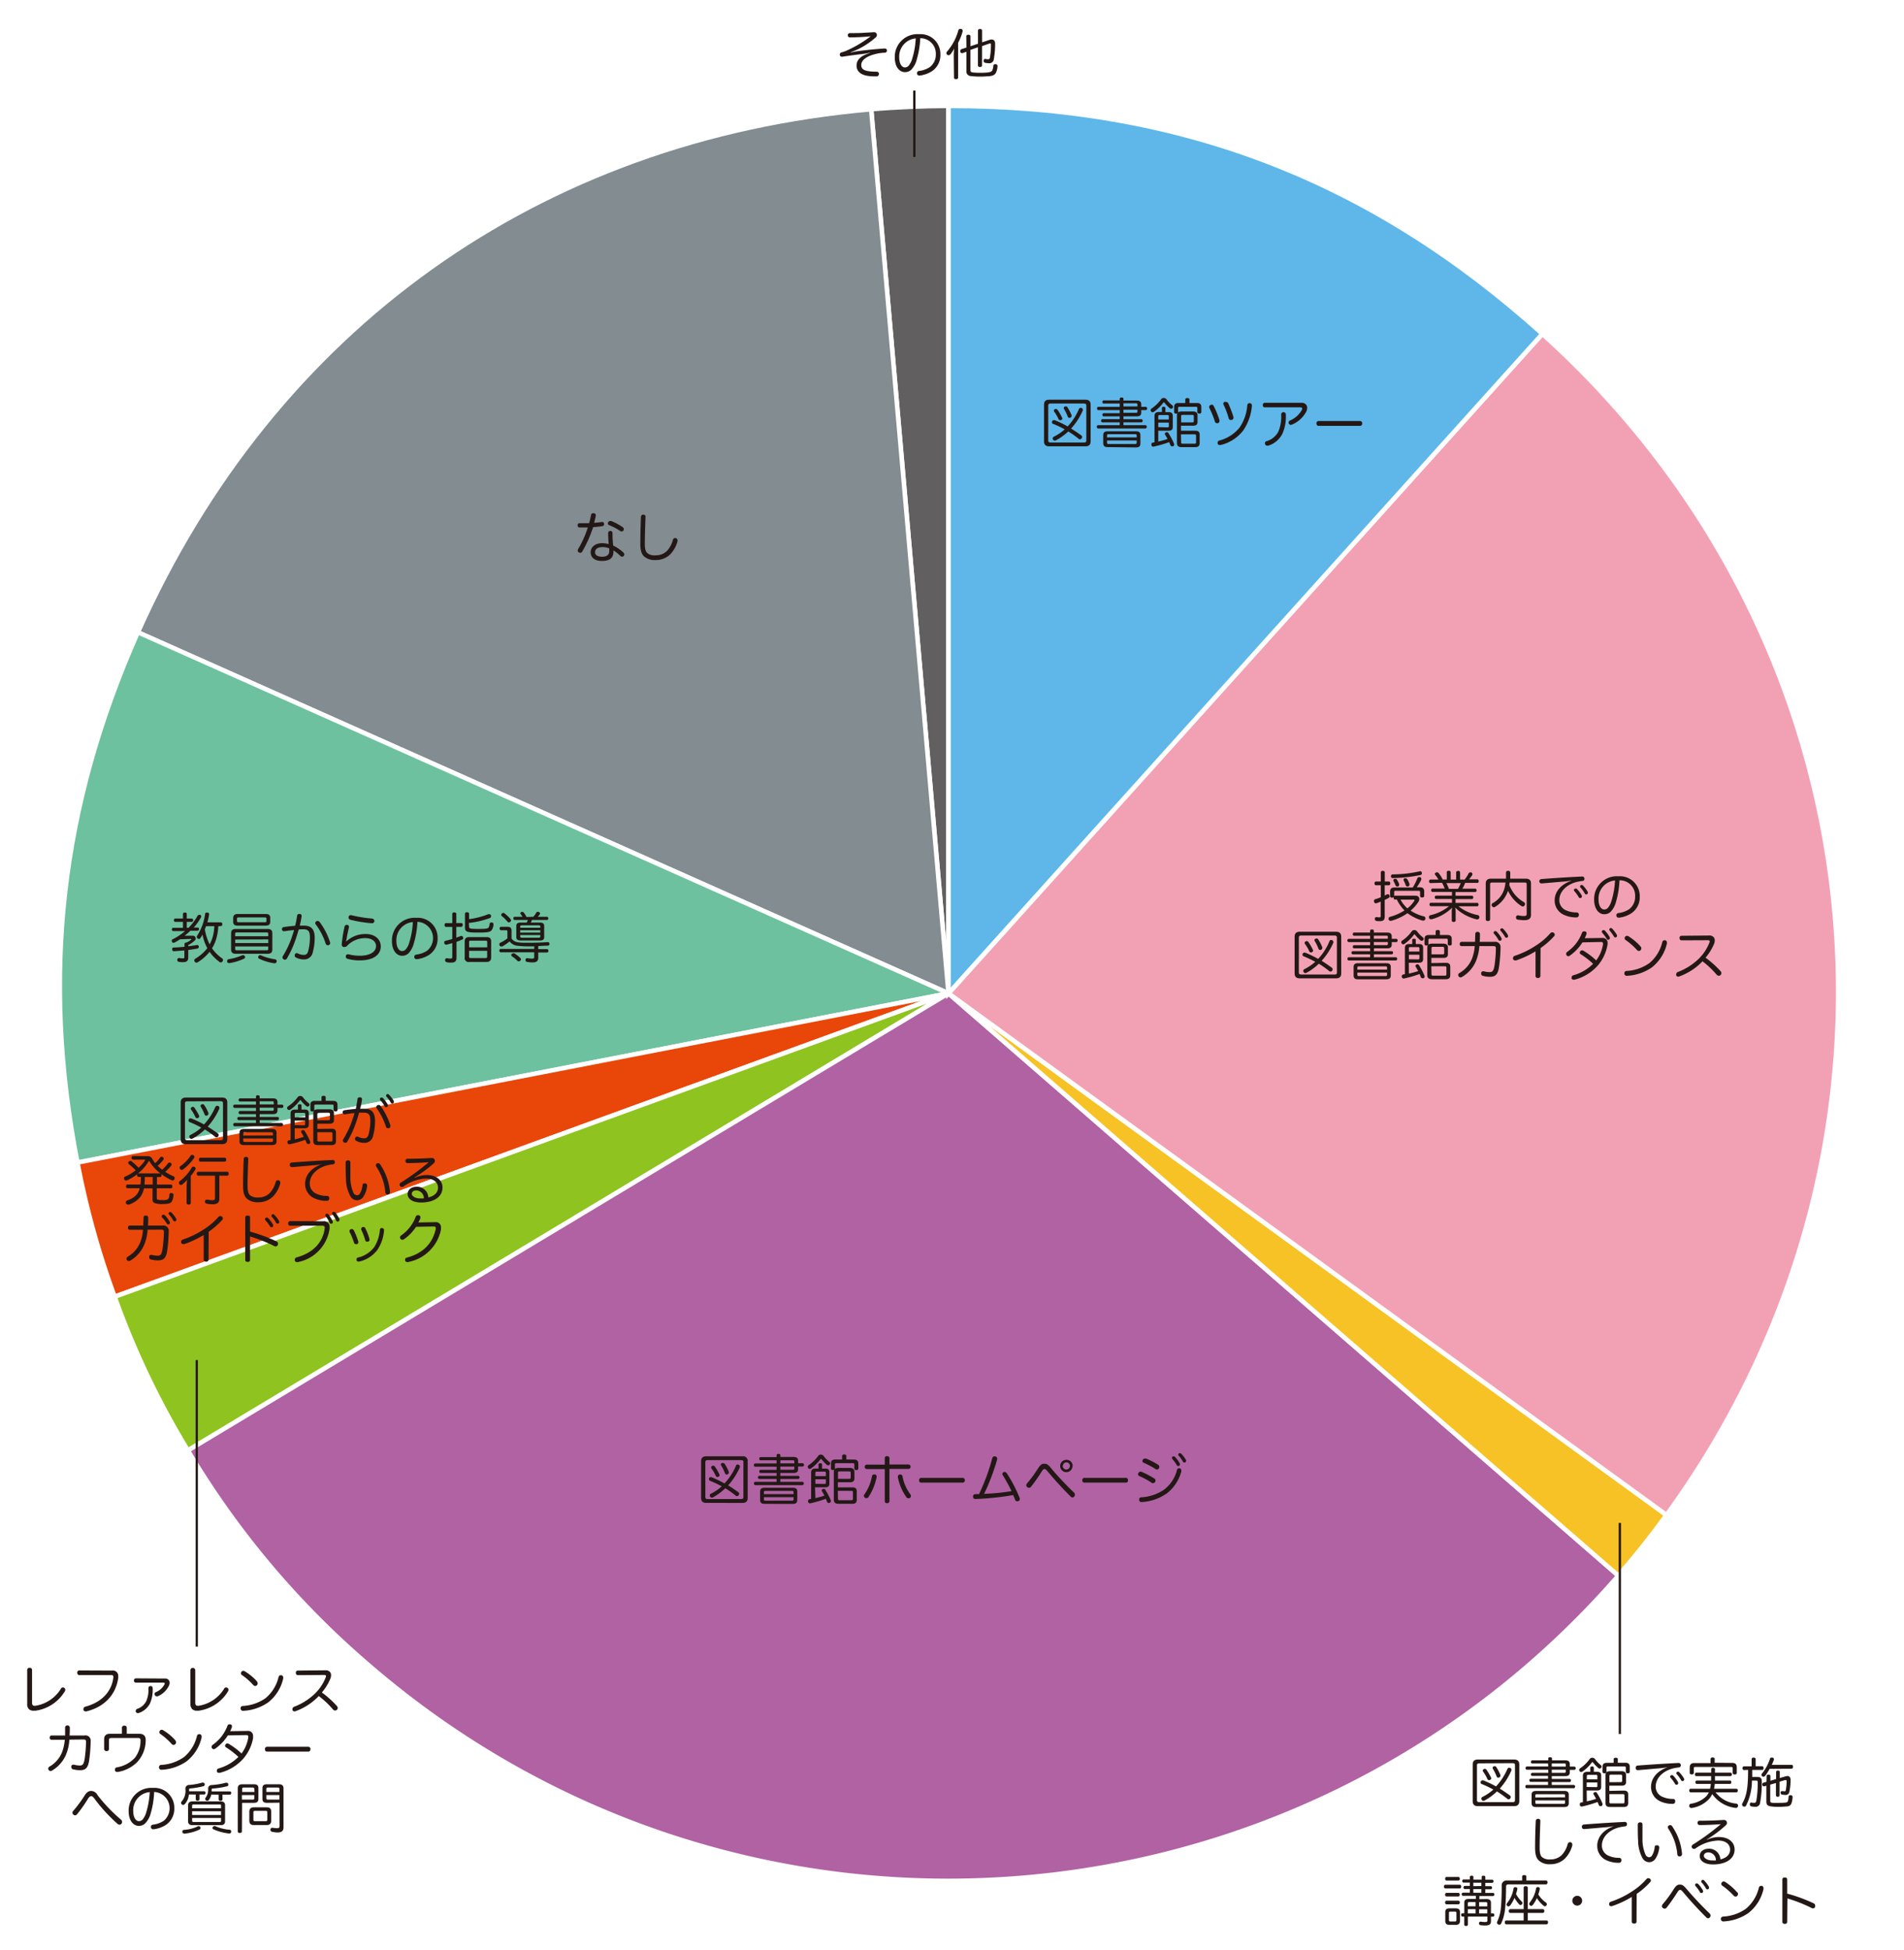
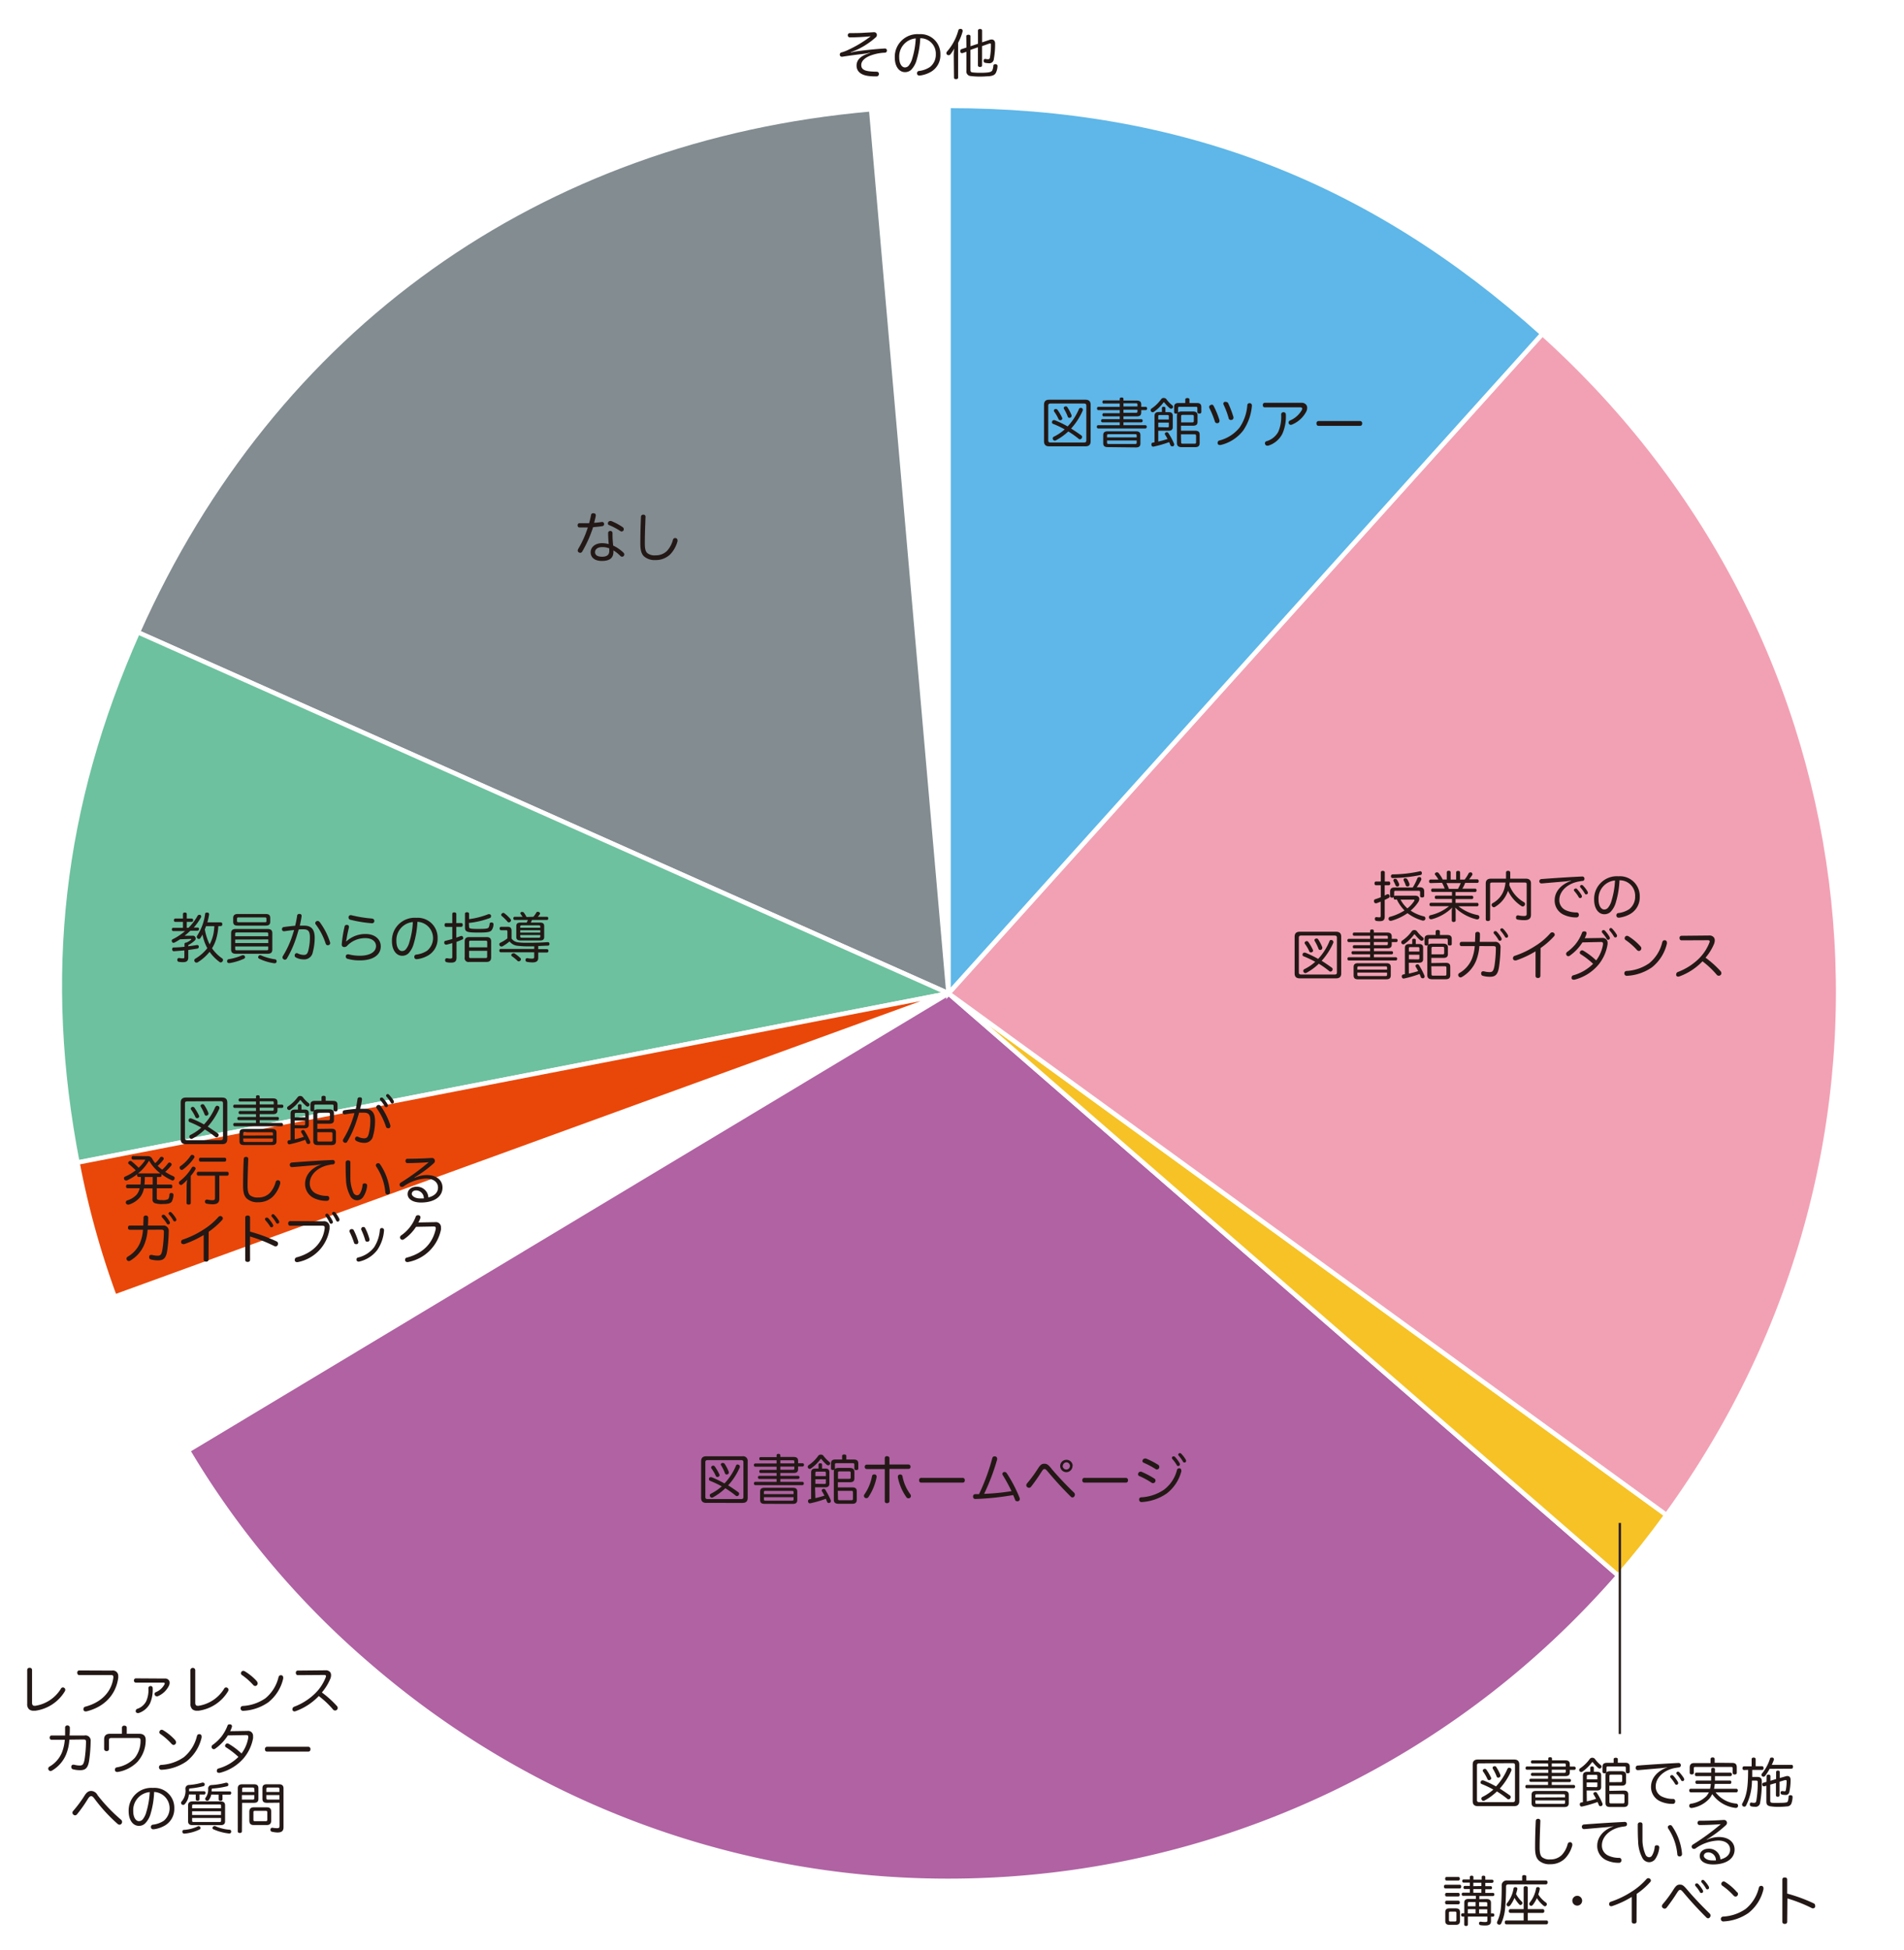
<svg xmlns="http://www.w3.org/2000/svg" viewBox="0 0 420 430">
  <defs>
    <style>.cls-1{fill:#fff}.cls-2{fill:#615f5f}.cls-10,.cls-2,.cls-3,.cls-4,.cls-5,.cls-6,.cls-7,.cls-8,.cls-9{stroke:#fff}.cls-10,.cls-12,.cls-2,.cls-3,.cls-4,.cls-5,.cls-6,.cls-7,.cls-8,.cls-9{stroke-miterlimit:10}.cls-3{fill:#828c91}.cls-4{fill:#6dc19f}.cls-5{fill:#e94709}.cls-6{fill:#8fc31f}.cls-7{fill:#b062a3}.cls-8{fill:#f6c226}.cls-9{fill:#f2a1b4}.cls-10{fill:#5eb7e8}.cls-11{fill:#231815}.cls-12{fill:none;stroke:#231815;stroke-width:.5px}</style>
  </defs>
  <g id="レイヤー_2" data-name="レイヤー 2">
    <g id="レイヤー_1-2" data-name="レイヤー 1">
      <path class="cls-1" d="M0 0h420v430H0z" />
-       <path class="cls-2" d="M209.23 219.09l-17.06-195c5.17-.45 11.87-.74 17.06-.74z" />
+       <path class="cls-2" d="M209.23 219.09l-17.06-195z" />
      <path class="cls-3" d="M209.23 219.09L30.41 139.48c29.9-67.16 88.53-109 161.76-115.39z" />
      <path class="cls-4" d="M209.23 219.09L17.08 256.44c-8-41.17-3.73-78.64 13.33-117z" />
      <path class="cls-5" d="M209.23 219.09L25.29 286a186 186 0 0 1-8.21-29.6z" />
-       <path class="cls-6" d="M209.23 219.09L41.45 319.91A183 183 0 0 1 25.29 286z" />
      <path class="cls-7" d="M209.23 219.09L357 347.51c-71 81.59-194.6 90.24-276.19 19.32a190 190 0 0 1-39.36-46.92z" />
      <path class="cls-8" d="M209.23 219.09L367.6 334.15c-3.56 4.9-6.66 8.8-10.63 13.36z" />
      <path class="cls-9" d="M209.23 219.09l131-145.46c75.2 67.7 86.86 178.66 27.39 260.52z" />
      <path class="cls-10" d="M209.23 219.09V23.35c51 0 93.06 16.13 131 50.28z" />
    </g>
    <g id="レイヤー_2-2" data-name="レイヤー 2">
      <path class="cls-11" d="M191.89 11.62a12.58 12.58 0 0 1-1.75.3c-1.43.17-2.94.37-4.35.59h-.09a.44.44 0 0 1-.45-.41.22.22 0 0 1 0-.08.46.46 0 0 1 .37-.46 8 8 0 0 0 1.31-.48A26 26 0 0 0 192.07 8c-1.54.16-3.24.24-4.62.24a.42.42 0 0 1-.43-.46.44.44 0 0 1 .45-.48c1 0 2 0 2.91-.06s1.64-.08 2.25-.13h.13a.59.59 0 0 1 .59.29.58.58 0 0 1 .08.31.7.7 0 0 1-.24.52 17.15 17.15 0 0 1-4.07 2.7c-.41.19-.91.39-1.44.58v.08a13.83 13.83 0 0 1 1.94-.36c1.65-.21 3.59-.41 5.49-.53h.06a.44.44 0 0 1 .48.44.46.46 0 0 1-.43.48 10 10 0 0 0-3.42.72c-1.11.48-1.82 1.17-1.82 2s.55 1.21 1.68 1.37a12.9 12.9 0 0 0 1.67.1c.33 0 .54.15.54.48a.51.51 0 0 1-.53.56h-.25a12.08 12.08 0 0 1-1.57-.1c-1.62-.22-2.57-1-2.57-2.28s.91-2.18 2.94-2.78zm10.31 1.6a5 5 0 0 1-1.2 2.17 2 2 0 0 1-1.38.52c-1.25 0-2.24-1.21-2.24-3.22a5 5 0 0 1 5.36-5.15 4.37 4.37 0 0 1 4.7 4.49 4.23 4.23 0 0 1-2 3.76 6.49 6.49 0 0 1-2.52.87h-.13a.46.46 0 0 1-.5-.42.25.25 0 0 1 0-.12.47.47 0 0 1 .44-.47 5.54 5.54 0 0 0 2.39-.86 3.42 3.42 0 0 0 1.31-2.8A3.39 3.39 0 0 0 203 8.43a20 20 0 0 1-.8 4.79zm-3.84-.54c0 1.43.61 2.19 1.25 2.19a1.11 1.11 0 0 0 .8-.35 4.26 4.26 0 0 0 .83-1.64 17.93 17.93 0 0 0 .76-4.41 4 4 0 0 0-3.64 4.21zm12.03-.41a13.61 13.61 0 0 1 .1-1.56 7.67 7.67 0 0 1-.85 1.28.52.52 0 0 1-.37.19.51.51 0 0 1-.34-.12.44.44 0 0 1-.17-.34.51.51 0 0 1 .12-.32 11.78 11.78 0 0 0 2.52-4.71.4.4 0 0 1 .41-.31h.18a.41.41 0 0 1 .36.39.24.24 0 0 1 0 .13 11.34 11.34 0 0 1-1 2.54v7.68c0 .23-.18.33-.46.33s-.45-.1-.45-.33zM213.15 8c0-.22.21-.34.47-.34s.46.12.46.34v2.2l1.65-.55V6.74c0-.22.19-.34.46-.34s.45.12.45.34v2.6l1.65-.55a1.26 1.26 0 0 1 .45-.08c.46 0 .77.31.77.9a17.55 17.55 0 0 1-.28 3.39 1 1 0 0 1-1.2.94 3.22 3.22 0 0 1-.75-.1.38.38 0 0 1-.3-.4.57.57 0 0 1 0-.12c0-.22.18-.32.32-.32h.1a2 2 0 0 0 .52.07c.29 0 .39-.09.45-.39a16.41 16.41 0 0 0 .22-2.81c0-.19 0-.27-.17-.27h-.16l-1.63.57v4.26c0 .23-.18.34-.45.34s-.46-.11-.46-.34v-4l-1.65.57v4.38c0 .38.08.52.4.58a13.05 13.05 0 0 0 1.87.09 12.21 12.21 0 0 0 1.54-.07c.6-.07.82-.19 1-.44a3 3 0 0 0 .24-1 .36.36 0 0 1 .39-.38h.09c.3 0 .44.18.44.41v.05a3.74 3.74 0 0 1-.37 1.46c-.25.44-.61.64-1.56.74-.43 0-1 .07-1.8.07a16.09 16.09 0 0 1-2.19-.12 1 1 0 0 1-.94-1.15v-4.2l-.86.3h-.15c-.18 0-.31-.13-.34-.35a.57.57 0 0 1 0-.13.39.39 0 0 1 .28-.4l1.08-.36z" />
      <path class="cls-12" d="M357.32 382.44v-46.55" />
      <path class="cls-11" d="M231.44 98.44c-.76 0-1.14-.35-1.14-1.11v-8.07c0-.75.38-1.1 1.14-1.1h8c.75 0 1.14.35 1.14 1.1v8.07c0 .76-.39 1.11-1.14 1.11zm.33-9.44c-.4 0-.54.13-.54.48v7.65c0 .34.14.47.54.47h7.31c.42 0 .55-.13.55-.47v-7.65c0-.35-.13-.48-.55-.48zm6.23 1.22a.34.34 0 0 1 .33-.25.5.5 0 0 1 .23 0 .4.4 0 0 1 .29.37.39.39 0 0 1 0 .18 14.33 14.33 0 0 1-2.58 4c.77.47 1.53 1 2.25 1.51a.45.45 0 0 1 .18.35.66.66 0 0 1-.1.3.52.52 0 0 1-.4.21.3.3 0 0 1-.22-.08 19.7 19.7 0 0 0-2.33-1.65 12.55 12.55 0 0 1-2.72 1.95.5.5 0 0 1-.25.07.45.45 0 0 1-.4-.26.46.46 0 0 1-.06-.22.39.39 0 0 1 .24-.38 10.75 10.75 0 0 0 2.4-1.62 20.12 20.12 0 0 0-2.58-1.22.36.36 0 0 1-.23-.33.53.53 0 0 1 .05-.23.37.37 0 0 1 .35-.25.51.51 0 0 1 .2 0 23.4 23.4 0 0 1 2.86 1.38 13 13 0 0 0 2.49-3.83zm-5.05 0a.4.4 0 0 1 .33.18 11.81 11.81 0 0 1 1 1.71.46.46 0 0 1 .05.21c0 .15-.1.26-.28.35a.41.41 0 0 1-.19 0 .4.4 0 0 1-.37-.26 9.17 9.17 0 0 0-.92-1.59.37.37 0 0 1-.1-.26.38.38 0 0 1 .23-.32.5.5 0 0 1 .24-.03zm2.17-.59a.39.39 0 0 1 .35.21 10.08 10.08 0 0 1 .9 1.72.57.57 0 0 1 0 .18.38.38 0 0 1-.26.37.44.44 0 0 1-.22.05.38.38 0 0 1-.35-.25 9.85 9.85 0 0 0-.82-1.7.46.46 0 0 1-.07-.22.34.34 0 0 1 .23-.31.46.46 0 0 1 .23-.06zM247 89h-3.54c-.18 0-.28-.13-.28-.33s.1-.36.28-.36H247V88c0-.24.12-.33.41-.33s.41.09.41.33v.35h2.92c.71 0 1 .26 1 .87v.51h1a.33.33 0 0 1 .3.36c0 .21-.12.36-.3.36h-1v.5c0 .61-.28.88-1 .88h-2.92v.62h3.94a.3.3 0 0 1 .29.34.32.32 0 0 1-.29.36h-3.94v.63h4.83a.32.32 0 0 1 .31.35c0 .22-.12.37-.3.37h-10.41c-.19 0-.3-.14-.3-.36s.1-.36.29-.36H247v-.63h-3.82a.32.32 0 0 1-.29-.36.31.31 0 0 1 .27-.34H247v-.62h-3.54c-.18 0-.28-.15-.28-.34s.1-.36.28-.36H247v-.68h-4.71c-.18 0-.3-.15-.3-.36s.12-.36.3-.36H247zm-2.64 9.61c-.72 0-1-.25-1-.87V96c0-.62.28-.87 1-.87h6.2c.72 0 1 .25 1 .87v1.81c0 .62-.3.87-1 .87zm6.38-2.13v-.45c0-.21-.12-.27-.33-.27h-5.88c-.23 0-.33.06-.33.27v.45zm-6.54 1.16c0 .22.1.28.33.28h5.88c.21 0 .33-.06.33-.28v-.49h-6.54zm6.71-8v-.41c0-.22-.09-.28-.32-.28h-2.77v.69zm-3.09 1.4h2.77c.23 0 .32-.07.32-.29v-.39h-3.09zm10.75-1.66a.43.43 0 0 1 .19.35.45.45 0 0 1-.11.28.4.4 0 0 1-.31.14.56.56 0 0 1-.29-.1 9 9 0 0 1-1.17-1.22.22.22 0 0 0-.15-.1s-.08 0-.13.1a8.92 8.92 0 0 1-2.07 2 .41.41 0 0 1-.27.08.42.42 0 0 1-.36-.19.41.41 0 0 1-.08-.25.44.44 0 0 1 .19-.36 8.27 8.27 0 0 0 2.12-2.06.69.69 0 0 1 .57-.28.75.75 0 0 1 .59.27 6.87 6.87 0 0 0 1.28 1.34zm-3.07 8a20.69 20.69 0 0 0 2.05-.56c-.18-.34-.36-.67-.54-.94a.39.39 0 0 1-.06-.2.36.36 0 0 1 .24-.31.68.68 0 0 1 .22-.05.39.39 0 0 1 .33.21 14.07 14.07 0 0 1 1.26 2.38.39.39 0 0 1 0 .18.38.38 0 0 1-.24.34.66.66 0 0 1-.23 0 .37.37 0 0 1-.35-.24c-.08-.21-.18-.45-.28-.68a24.54 24.54 0 0 1-3.46 1h-.08c-.18 0-.32-.13-.37-.37a.57.57 0 0 1 0-.13c0-.2.09-.36.28-.38l.4-.08v-5.79c0-.65.32-.89 1-.89h.63V90c0-.18.15-.28.39-.28s.39.1.39.28v.9h.73c.59 0 .89.23.89.8v2.5c0 .57-.33.8-.92.8h-2.28zm2.33-4.86v-.72c0-.21-.11-.26-.32-.26h-1.68c-.22 0-.33.05-.33.26v.72zm-.32 1.73c.21 0 .32 0 .32-.26v-.78h-2.33v1zm6.49-5.36c.67 0 1 .24 1 .9v1.09c0 .23-.18.34-.43.34s-.45-.11-.45-.31V90c0-.22-.1-.28-.32-.28h-3.61c-.22 0-.32.06-.32.28v.92c0 .2-.17.31-.44.31s-.43-.11-.43-.34v-1.1c0-.66.3-.9 1-.9h1.46v-.78c0-.21.19-.32.46-.32s.46.11.46.32v.78zm-.37 6.11c.71 0 1 .25 1 .88v1.84c0 .64-.31.9-1 .9h-2.95c-.71 0-1.06-.26-1.06-.9v-6.1c0-.62.35-.87 1.1-.87h2.37c.72 0 1.07.25 1.07.87v1.43c0 .6-.31.84-1 .84h-2.65V95zm-.63-1.84c.22 0 .34-.06.34-.28v-1.09c0-.21-.12-.28-.34-.28h-2.13c-.22 0-.33.07-.33.28v1.37zm-2.46 4.4c0 .23.11.3.33.3h2.63c.23 0 .34-.07.34-.3v-1.47c0-.22-.11-.29-.34-.29h-3zm6.74-8.31a.45.45 0 0 1 .42.25 19.33 19.33 0 0 1 1.3 3.17.88.88 0 0 1 0 .21.47.47 0 0 1-.36.45h-.21A.46.46 0 0 1 268 93a20.4 20.4 0 0 0-1.22-3 .56.56 0 0 1-.06-.23.43.43 0 0 1 .31-.42.56.56 0 0 1 .25-.1zm8.87.23v.07a11.32 11.32 0 0 1-1.91 5.39 8.82 8.82 0 0 1-5 3.21h-.18a.45.45 0 0 1-.47-.36 1.43 1.43 0 0 1 0-.16.51.51 0 0 1 .41-.48 8.43 8.43 0 0 0 4.45-2.87 10 10 0 0 0 1.69-4.91.45.45 0 0 1 .49-.44h.14a.5.5 0 0 1 .38.55zm-5.71-.83a.52.52 0 0 1 .49.3 22.72 22.72 0 0 1 1.16 3.05 1.11 1.11 0 0 1 0 .13.51.51 0 0 1-.4.49.63.63 0 0 1-.19 0 .44.44 0 0 1-.46-.34 17.4 17.4 0 0 0-1.12-3 .63.63 0 0 1-.07-.26.44.44 0 0 1 .34-.4.57.57 0 0 1 .25.03zm16.64.19a1.24 1.24 0 0 1 1.07.46 1.13 1.13 0 0 1 .2.67 1.9 1.9 0 0 1-.18.76 6.24 6.24 0 0 1-3.17 2.91.7.7 0 0 1-.27.06.43.43 0 0 1-.4-.23.52.52 0 0 1-.08-.26.51.51 0 0 1 .3-.46 5.48 5.48 0 0 0 2.62-2.32.79.79 0 0 0 .08-.3c0-.17-.12-.29-.39-.29H279c-.29 0-.44-.18-.44-.49s.16-.51.44-.51zm-3.44 2.57a9.33 9.33 0 0 1-.76 4.25 5.22 5.22 0 0 1-3.12 2.63.56.56 0 0 1-.25 0 .44.44 0 0 1-.43-.31.55.55 0 0 1-.05-.24.45.45 0 0 1 .35-.43 4.31 4.31 0 0 0 2.62-2.13 8.55 8.55 0 0 0 .61-3.75.48.48 0 0 1 .55-.51.47.47 0 0 1 .48.49zm7.22 2.51c-.3 0-.46-.2-.46-.52a.47.47 0 0 1 .48-.54H300a.48.48 0 0 1 .48.54.46.46 0 0 1-.47.52zm15.49 100.5c.21 0 .32.17.32.41s-.11.42-.32.42h-.9v2.26c.19-.09.38-.18.56-.28a.31.31 0 0 1 .18 0 .33.33 0 0 1 .3.24.53.53 0 0 1 .05.23.4.4 0 0 1-.25.36c-.27.14-.54.29-.84.42v3.63c0 .79-.28 1.06-1.13 1.06a4.52 4.52 0 0 1-.72-.06.39.39 0 0 1-.32-.41.41.41 0 0 1 0-.1c0-.22.16-.33.32-.33h.1a3.37 3.37 0 0 0 .5.05c.29 0 .36 0 .36-.36v-3.1c-.32.14-.65.26-.93.36a.38.38 0 0 1-.17 0c-.17 0-.3-.12-.37-.35a1.13 1.13 0 0 1 0-.18.35.35 0 0 1 .27-.36c.41-.13.83-.27 1.23-.44v-2.64h-1.06c-.22 0-.33-.18-.33-.42s.11-.41.33-.41h1.06v-2c0-.23.17-.35.43-.35s.45.12.45.35v2zm1.43 4a.35.35 0 0 1-.35-.39.78.78 0 0 1 0-.16.48.48 0 0 1-.35.12c-.26 0-.44-.12-.44-.35v-1c0-.64.31-.9 1-.9h4a12.51 12.51 0 0 0 1-2 .42.42 0 0 1 .39-.29.46.46 0 0 1 .19 0 .39.39 0 0 1 .3.37.46.46 0 0 1 0 .19 10.38 10.38 0 0 1-1 1.68h.64c.66 0 1 .26 1 .9v1c0 .22-.17.35-.45.35s-.45-.13-.45-.35v-.83c0-.22-.11-.29-.32-.29h-5.09c-.21 0-.31.07-.31.29v.81a.15.15 0 0 1 0 .09.33.33 0 0 1 .26-.11h4.41c.57 0 .87.3.87.72a1.33 1.33 0 0 1-.25.72 8.66 8.66 0 0 1-1.66 1.85 8.88 8.88 0 0 0 2.92 1.27.39.39 0 0 1 .33.4.8.8 0 0 1 0 .15.45.45 0 0 1-.45.38h-.16a9.85 9.85 0 0 1-3.33-1.63 12 12 0 0 1-3.59 1.68h-.14a.43.43 0 0 1-.44-.33.88.88 0 0 1 0-.16.39.39 0 0 1 .34-.4 11.46 11.46 0 0 0 3.17-1.4 8.6 8.6 0 0 1-1.71-2.44zm5.49-6.28a.39.39 0 0 1 .37.32 1 1 0 0 1 0 .17.34.34 0 0 1-.3.36 32.86 32.86 0 0 1-6.12.67.36.36 0 0 1-.39-.41.37.37 0 0 1 .37-.4 28.8 28.8 0 0 0 6-.68zm-5.47 1.69a.42.42 0 0 1 .38.23 5.64 5.64 0 0 1 .46.92.88.88 0 0 1 0 .16.41.41 0 0 1-.26.38.58.58 0 0 1-.18 0 .38.38 0 0 1-.36-.26 7.77 7.77 0 0 0-.42-.88.45.45 0 0 1-.06-.21.37.37 0 0 1 .25-.34.38.38 0 0 1 .19.03zm1.14 4.59a7.25 7.25 0 0 0 1.51 1.93 6.49 6.49 0 0 0 1.47-1.59.36.36 0 0 0 .1-.22c0-.08-.07-.12-.19-.12zm1.13-4.7a.43.43 0 0 1 .38.23 5.35 5.35 0 0 1 .46 1 1.24 1.24 0 0 1 0 .18.39.39 0 0 1-.29.38h-.17a.38.38 0 0 1-.37-.26 6.15 6.15 0 0 0-.42-1 .73.73 0 0 1-.06-.22.34.34 0 0 1 .28-.33zm5.5 1.05c-.21 0-.33-.14-.33-.38s.12-.4.33-.4h1.73a6.19 6.19 0 0 0-.69-1 .42.42 0 0 1-.1-.23.38.38 0 0 1 .24-.31.61.61 0 0 1 .25-.06.47.47 0 0 1 .36.19 8.1 8.1 0 0 1 .89 1.4h.89v-1.58c0-.24.18-.35.43-.35s.43.11.43.35v1.6h1.21v-1.57c0-.24.17-.35.44-.35s.43.11.43.35V194h1a8.07 8.07 0 0 0 .86-1.34.41.41 0 0 1 .37-.25.82.82 0 0 1 .21 0 .39.39 0 0 1 .27.36.33.33 0 0 1 0 .17 12.53 12.53 0 0 1-.72 1h1.8c.2 0 .32.16.32.4s-.12.38-.32.38h-2.67a7.56 7.56 0 0 1-.62 1.28h2.83c.19 0 .3.15.3.36s-.11.38-.3.38h-4.33v.82h3.61c.19 0 .3.15.3.36s-.11.37-.3.37h-3.61v.84h4.76c.19 0 .31.15.31.38s-.12.37-.31.37h-4.12a9.9 9.9 0 0 0 4.27 1.95.41.41 0 0 1 .33.42.78.78 0 0 1 0 .16.44.44 0 0 1-.43.36.27.27 0 0 1-.15 0 10.11 10.11 0 0 1-4.76-2.61 3.31 3.31 0 0 1 .12.86V203c0 .2-.17.35-.44.35a.37.37 0 0 1-.42-.35v-2a2.49 2.49 0 0 1 .13-.86 10 10 0 0 1-4.55 2.6h-.18a.42.42 0 0 1-.42-.33.67.67 0 0 1 0-.18.37.37 0 0 1 .29-.37 10.14 10.14 0 0 0 4.14-2h-4a.34.34 0 0 1-.32-.37.34.34 0 0 1 .32-.38h4.64v-.84h-3.49c-.2 0-.3-.15-.3-.37s.1-.36.3-.36h3.49v-.82H316c-.19 0-.3-.15-.3-.38s.11-.36.3-.36h2.68a7.79 7.79 0 0 0-.59-1.28zm3.49 0a9.67 9.67 0 0 1 .55 1.28h2a8.35 8.35 0 0 0 .61-1.28zm13.94-.12a3.18 3.18 0 0 1-.06.43v.12a7.32 7.32 0 0 0 3.25 3.79.48.48 0 0 1 .22.39.51.51 0 0 1-.09.28.48.48 0 0 1-.42.27.55.55 0 0 1-.25-.07 8.16 8.16 0 0 1-3-3.4 6.54 6.54 0 0 1-2.85 3.55.43.43 0 0 1-.26.09.49.49 0 0 1-.42-.26.38.38 0 0 1-.09-.25.44.44 0 0 1 .23-.39 5.29 5.29 0 0 0 2.65-3.46 7.93 7.93 0 0 0 .19-1.09h-3c-.27 0-.4.08-.4.35v7.78c0 .22-.2.36-.48.36s-.48-.14-.48-.36v-7.93c0-.72.41-1.06 1.15-1.06h3.32v-1.37c0-.23.19-.36.45-.36s.48.13.48.37v1.36h3.43c.73 0 1.15.34 1.15 1.06v6.91c0 .83-.47 1.19-1.46 1.19a8.61 8.61 0 0 1-1.49-.13.4.4 0 0 1-.35-.43.37.37 0 0 1 0-.11.41.41 0 0 1 .4-.4h.08a5.77 5.77 0 0 0 1.17.15c.61 0 .7-.11.7-.52V195c0-.27-.13-.35-.39-.35zm13.55-.44a12.33 12.33 0 0 1-1.5.21l-4.92.42h-.06a.47.47 0 0 1-.52-.45.5.5 0 0 1 .45-.51c2.92-.22 6.09-.43 9-.56a.46.46 0 0 1 .51.47.46.46 0 0 1-.46.51c-.21 0-.4.05-.68.1-2.59.43-4.4 2.16-4.4 4.09a2.41 2.41 0 0 0 1.54 2.31 5.53 5.53 0 0 0 2.24.44.48.48 0 0 1 .53.5v.06a.53.53 0 0 1-.58.54 6.41 6.41 0 0 1-2.7-.56 3.44 3.44 0 0 1-2.06-3.21c0-1.81 1.27-3.45 3.59-4.28zm1 1.74a.4.4 0 0 1 .32.13 7.75 7.75 0 0 1 1 1.34.69.69 0 0 1 .08.31.37.37 0 0 1-.4.34.32.32 0 0 1-.31-.21 8.12 8.12 0 0 0-.94-1.3.42.42 0 0 1-.12-.29.34.34 0 0 1 .37-.27zm1.32-.77a.49.49 0 0 1 .33.14 7.46 7.46 0 0 1 1 1.31.6.6 0 0 1 .07.3.37.37 0 0 1-.37.34.33.33 0 0 1-.31-.2 8.2 8.2 0 0 0-.9-1.27.37.37 0 0 1-.15-.31.36.36 0 0 1 .33-.31zm7.59 3.76a4.94 4.94 0 0 1-1.19 2.18 2 2 0 0 1-1.38.52c-1.25 0-2.24-1.21-2.24-3.22a5 5 0 0 1 5.36-5.15 4.37 4.37 0 0 1 4.7 4.49 4.23 4.23 0 0 1-2 3.76 6.43 6.43 0 0 1-2.52.87h-.13a.46.46 0 0 1-.5-.42.53.53 0 0 1 0-.12.47.47 0 0 1 .43-.47 5.59 5.59 0 0 0 2.4-.86 3.44 3.44 0 0 0 1.3-2.8 3.39 3.39 0 0 0-3.45-3.57 19.83 19.83 0 0 1-.78 4.79zm-3.84-.54c0 1.44.61 2.2 1.25 2.2a1.11 1.11 0 0 0 .8-.35 4.12 4.12 0 0 0 .83-1.64 17.93 17.93 0 0 0 .75-4.42 4 4 0 0 0-3.63 4.21zm-65.9 17.38c-.76 0-1.14-.35-1.14-1.1v-8.07c0-.76.38-1.11 1.14-1.11h8c.76 0 1.14.35 1.14 1.11v8.07c0 .75-.38 1.1-1.14 1.1zm.33-9.44c-.41 0-.54.14-.54.48v7.66c0 .33.13.46.54.46h7.31c.42 0 .55-.13.55-.46v-7.66c0-.34-.13-.48-.55-.48zm6.22 1.23a.35.35 0 0 1 .33-.26.68.68 0 0 1 .23.05.42.42 0 0 1 .29.37.58.58 0 0 1 0 .18 14.41 14.41 0 0 1-2.58 4c.77.47 1.53 1 2.25 1.52a.41.41 0 0 1 .17.34.58.58 0 0 1-.09.3.5.5 0 0 1-.4.22.35.35 0 0 1-.22-.08 21 21 0 0 0-2.33-1.66 12.26 12.26 0 0 1-2.72 2 .63.63 0 0 1-.26.07.44.44 0 0 1-.39-.27.42.42 0 0 1-.06-.21.42.42 0 0 1 .24-.39 10.42 10.42 0 0 0 2.4-1.62 23.22 23.22 0 0 0-2.58-1.22.34.34 0 0 1-.23-.32.5.5 0 0 1 .05-.23.36.36 0 0 1 .35-.25h.2a24.06 24.06 0 0 1 2.85 1.38 12.82 12.82 0 0 0 2.5-3.92zm-5 0a.4.4 0 0 1 .33.18 11.39 11.39 0 0 1 1 1.72.53.53 0 0 1 .05.2c0 .16-.1.27-.28.35a.32.32 0 0 1-.19.05.4.4 0 0 1-.37-.26 8.69 8.69 0 0 0-.93-1.6.39.39 0 0 1-.09-.25.38.38 0 0 1 .23-.33.65.65 0 0 1 .2-.08zm2.17-.58a.37.37 0 0 1 .34.2 8.91 8.91 0 0 1 .9 1.73.39.39 0 0 1 0 .18.4.4 0 0 1-.26.37.47.47 0 0 1-.22.05.37.37 0 0 1-.35-.25 10 10 0 0 0-.83-1.71.52.52 0 0 1-.07-.21.34.34 0 0 1 .24-.31.43.43 0 0 1 .2-.04zm11.79-.61h-3.54c-.18 0-.28-.13-.28-.34s.1-.36.28-.36h3.54v-.34c0-.24.12-.34.41-.34s.41.1.41.34v.34H306c.71 0 1 .27 1 .88v.5h1a.33.33 0 0 1 .3.36c0 .22-.12.36-.3.36h-1v.51c0 .61-.28.87-1 .87h-2.92v.63H307a.3.3 0 0 1 .29.33.32.32 0 0 1-.29.36h-3.94v.64h4.83a.31.31 0 0 1 .31.34c0 .22-.12.38-.3.38h-10.37c-.19 0-.3-.15-.3-.36s.1-.36.29-.36h4.71v-.64h-3.82c-.19 0-.29-.17-.29-.36s.1-.33.27-.33h3.84v-.63h-3.54c-.18 0-.28-.14-.28-.33s.1-.36.28-.36h3.54v-.69h-4.71c-.18 0-.3-.14-.3-.36a.32.32 0 0 1 .3-.36h4.71zm-2.64 9.62c-.72 0-1-.26-1-.88v-1.82c0-.61.29-.86 1-.86h6.2c.72 0 1 .25 1 .86v1.81c0 .62-.3.88-1 .88zm6.38-2.14v-.44c0-.22-.12-.28-.33-.28h-5.88c-.23 0-.34.06-.34.28v.44zm-6.55 1.14c0 .22.11.28.34.28h5.88c.21 0 .33-.06.33-.28v-.49h-6.55zm6.72-7.95v-.4c0-.22-.1-.28-.32-.28h-2.77v.68zm-3.09 1.41h2.77c.22 0 .32-.08.32-.29v-.4h-3.09zm10.8-1.73a.41.41 0 0 1 .19.35.43.43 0 0 1-.11.27.37.37 0 0 1-.31.14.52.52 0 0 1-.29-.09 8.42 8.42 0 0 1-1.17-1.22.22.22 0 0 0-.15-.1c-.05 0-.08 0-.13.1a9.09 9.09 0 0 1-2.07 2 .44.44 0 0 1-.27.09.42.42 0 0 1-.36-.19.44.44 0 0 1-.08-.26.45.45 0 0 1 .19-.36 8.11 8.11 0 0 0 2.12-2.06.68.68 0 0 1 .57-.27.72.72 0 0 1 .58.26 7.3 7.3 0 0 0 1.29 1.34zm-3.07 8a20.64 20.64 0 0 0 2.05-.55c-.18-.35-.36-.67-.54-.95a.35.35 0 0 1-.06-.19.35.35 0 0 1 .24-.31.46.46 0 0 1 .21-.05.38.38 0 0 1 .34.2 15.78 15.78 0 0 1 1.22 2.35.39.39 0 0 1 0 .18.36.36 0 0 1-.24.34.5.5 0 0 1-.23 0 .38.38 0 0 1-.35-.24c-.08-.22-.18-.46-.28-.69a24.56 24.56 0 0 1-3.46 1h-.08a.39.39 0 0 1-.37-.37.41.41 0 0 1 .27-.52l.4-.07v-5.76c0-.65.32-.89 1-.89h.62v-.9c0-.18.16-.27.4-.27s.38.09.38.27v.9h.74c.58 0 .88.23.88.81v2.53c0 .56-.32.79-.91.79h-2.25zm2.32-4.86v-.72c0-.2-.1-.26-.31-.26h-1.68c-.23 0-.33.06-.33.26v.72zm-.31 1.73c.21 0 .31-.05.31-.25v-.78h-2.32v1zm6.45-5.38c.68 0 1 .24 1 .89v1.1c0 .22-.18.33-.43.33s-.45-.11-.45-.31v-.91c0-.23-.11-.29-.32-.29h-3.61c-.22 0-.33.06-.33.29v.91c0 .2-.16.31-.43.31s-.43-.11-.43-.33v-1.1c0-.65.3-.89 1-.89h1.45v-.78c0-.22.2-.33.47-.33s.46.11.46.33v.78zm-.33 6.14c.71 0 1 .25 1 .87v1.85c0 .63-.31.9-1 .9h-3c-.71 0-1.06-.27-1.06-.9V209c0-.62.35-.88 1.09-.88h2.38c.72 0 1.07.26 1.07.88v1.43c0 .6-.32.84-1 .84h-2.65v1.14zm-.69-1.87c.23 0 .35-.06.35-.28v-1.09c0-.22-.12-.29-.35-.29h-2.12c-.23 0-.33.07-.33.29v1.37zm-2.45 4.4c0 .22.1.3.33.3h2.63c.23 0 .33-.08.33-.3v-1.48c0-.21-.1-.29-.33-.29h-3zm10.56-6.23a10.56 10.56 0 0 1-.77 3.36 7.42 7.42 0 0 1-3.08 3.46.67.67 0 0 1-.31.09.48.48 0 0 1-.42-.26.41.41 0 0 1-.09-.26.52.52 0 0 1 .26-.44 6.44 6.44 0 0 0 2.74-3.07 9.54 9.54 0 0 0 .65-2.87h-2.87c-.3 0-.44-.16-.44-.46s.14-.48.45-.48h2.93c0-.63.05-1.15.05-1.74 0-.31.19-.46.5-.46a.47.47 0 0 1 .53.48c0 .6 0 1.12-.06 1.72h3.28A1.15 1.15 0 0 1 331 209a34.11 34.11 0 0 1-.34 4.32c-.25 1.59-.79 2.11-1.95 2.11a5.61 5.61 0 0 1-1.66-.22.47.47 0 0 1-.32-.49.61.61 0 0 1 0-.14.41.41 0 0 1 .41-.36h.18a4.68 4.68 0 0 0 1.26.18c.62 0 .86-.19 1.08-1.37a27.55 27.55 0 0 0 .31-3.83v-.05c0-.4-.14-.48-.6-.48zm3.52-3.3a.44.44 0 0 1 .32.13 7.75 7.75 0 0 1 1 1.34.74.74 0 0 1 .08.32.37.37 0 0 1-.4.33.32.32 0 0 1-.31-.2 7.31 7.31 0 0 0-.95-1.31.45.45 0 0 1-.12-.29.36.36 0 0 1 .38-.32zm1.43-.62a.41.41 0 0 1 .32.14 6.73 6.73 0 0 1 1 1.31.73.73 0 0 1 .07.3.36.36 0 0 1-.37.33.33.33 0 0 1-.31-.19 8.2 8.2 0 0 0-.9-1.27.37.37 0 0 1-.15-.31.36.36 0 0 1 .34-.31zm8.51 10.5a.47.47 0 0 1-.53.46c-.31 0-.54-.15-.54-.47v-5.41a21.59 21.59 0 0 1-4.27 2 .63.63 0 0 1-.26 0 .46.46 0 0 1-.44-.34.57.57 0 0 1 0-.18.52.52 0 0 1 .36-.48 19.54 19.54 0 0 0 4.62-2.23 14.44 14.44 0 0 0 3.26-2.77.56.56 0 0 1 .41-.19.59.59 0 0 1 .35.12.5.5 0 0 1 .21.4.57.57 0 0 1-.13.32 17.25 17.25 0 0 1-3 2.63zm9.27-7.39a10.21 10.21 0 0 1-2.8 2.94.51.51 0 0 1-.31.11.47.47 0 0 1-.38-.21.56.56 0 0 1-.1-.29.53.53 0 0 1 .23-.45 9.51 9.51 0 0 0 1.88-1.76 9 9 0 0 0 1.39-2.46.42.42 0 0 1 .43-.31h.18c.21 0 .39.16.39.39a.53.53 0 0 1 0 .12 5.23 5.23 0 0 1-.4 1l3.85-.06a1.08 1.08 0 0 1 1.2 1.16 2 2 0 0 1-.05.47 9.43 9.43 0 0 1-2 4.31 10.14 10.14 0 0 1-5.24 3.26.9.9 0 0 1-.23 0 .42.42 0 0 1-.43-.28.88.88 0 0 1 0-.21.49.49 0 0 1 .37-.47 10 10 0 0 0 4.38-2.54 18 18 0 0 0-2.75-2.12.4.4 0 0 1-.19-.34.55.55 0 0 1 .13-.32.49.49 0 0 1 .38-.19.55.55 0 0 1 .3.09 16.22 16.22 0 0 1 2.81 2.13 8.06 8.06 0 0 0 1.5-3.47 1.41 1.41 0 0 0 0-.25c0-.22-.11-.34-.45-.34h-.05zm4.67-2.71a.37.37 0 0 1 .31.14 7 7 0 0 1 1 1.34.69.69 0 0 1 .08.31.37.37 0 0 1-.4.34.32.32 0 0 1-.31-.21 7.6 7.6 0 0 0-.95-1.3.47.47 0 0 1-.12-.29.36.36 0 0 1 .39-.33zm1.57-.46a.4.4 0 0 1 .33.14 7.85 7.85 0 0 1 1 1.31.6.6 0 0 1 .07.3.36.36 0 0 1-.37.33.34.34 0 0 1-.31-.19 8.5 8.5 0 0 0-.9-1.27.39.39 0 0 1-.12-.3.35.35 0 0 1 .3-.32zm12.4 3.21a1.8 1.8 0 0 1 0 .22 9.41 9.41 0 0 1-3.3 5.24 10.55 10.55 0 0 1-5.53 1.87.52.52 0 0 1-.56-.48v-.06a.49.49 0 0 1 .48-.53 9.67 9.67 0 0 0 5-1.7 8.48 8.48 0 0 0 2.88-4.62c.09-.32.27-.45.48-.45h.18a.5.5 0 0 1 .37.51zm-5.78.89a.64.64 0 0 1 .14.38.6.6 0 0 1-.17.41.47.47 0 0 1-.37.17.6.6 0 0 1-.44-.23 14 14 0 0 0-2.51-2.2.45.45 0 0 1-.19-.38.58.58 0 0 1 .13-.35.48.48 0 0 1 .39-.18.67.67 0 0 1 .36.12 12.33 12.33 0 0 1 2.66 2.26zm9.01-1.38c-.29 0-.44-.21-.44-.53a.43.43 0 0 1 .44-.48l6.11-.06a1.18 1.18 0 0 1 1.06.48 1.14 1.14 0 0 1 .16.6 2.49 2.49 0 0 1-.13.7 11.42 11.42 0 0 1-1.91 3.11 21.74 21.74 0 0 1 3.34 3 .71.71 0 0 1 .16.42.58.58 0 0 1-.15.38.58.58 0 0 1-.85 0 19.64 19.64 0 0 0-3.17-3 13.28 13.28 0 0 1-5.07 3.32.75.75 0 0 1-.29.06.43.43 0 0 1-.44-.3.45.45 0 0 1 0-.2.56.56 0 0 1 .36-.52 13.44 13.44 0 0 0 4.26-2.59 10.19 10.19 0 0 0 2.71-3.9 1 1 0 0 0 .06-.26c0-.18-.14-.26-.43-.26zM326 398.35c-.76 0-1.14-.35-1.14-1.11v-8.07c0-.75.38-1.1 1.14-1.1h8c.75 0 1.14.35 1.14 1.1v8.07c0 .76-.39 1.11-1.14 1.11zm.34-9.44c-.41 0-.54.13-.54.48V397c0 .33.13.47.54.47h7.3c.42 0 .55-.14.55-.47v-7.65c0-.35-.13-.48-.55-.48zm6.21 1.22a.34.34 0 0 1 .33-.25.48.48 0 0 1 .23.05.4.4 0 0 1 .29.37.39.39 0 0 1 0 .18 14.53 14.53 0 0 1-2.57 4c.76.47 1.52 1 2.24 1.51a.44.44 0 0 1 .18.35.66.66 0 0 1-.1.3.5.5 0 0 1-.39.21.31.31 0 0 1-.23-.08 21 21 0 0 0-2.33-1.66 12.26 12.26 0 0 1-2.72 2 .47.47 0 0 1-.25.07.45.45 0 0 1-.4-.26.66.66 0 0 1-.06-.22.41.41 0 0 1 .24-.38 10.86 10.86 0 0 0 2.4-1.62 20.93 20.93 0 0 0-2.58-1.23.35.35 0 0 1-.23-.32.74.74 0 0 1 .05-.23.36.36 0 0 1 .35-.25.51.51 0 0 1 .2 0A23.4 23.4 0 0 1 330 394a13.15 13.15 0 0 0 2.52-3.87zm-5 0a.43.43 0 0 1 .34.18 12.13 12.13 0 0 1 1 1.71.43.43 0 0 1 .05.21c0 .15-.09.26-.28.34a.3.3 0 0 1-.19.05.4.4 0 0 1-.37-.26 9.65 9.65 0 0 0-.92-1.6.4.4 0 0 1-.1-.25.38.38 0 0 1 .23-.32.53.53 0 0 1 .16-.07zm2.17-.59a.4.4 0 0 1 .35.2 10.56 10.56 0 0 1 .9 1.73.57.57 0 0 1 0 .18.38.38 0 0 1-.26.37.42.42 0 0 1-.22.05.36.36 0 0 1-.34-.25 10.69 10.69 0 0 0-.83-1.7.46.46 0 0 1-.07-.22.34.34 0 0 1 .24-.31.39.39 0 0 1 .15-.06zm11.76-.6H338a.29.29 0 0 1-.29-.33.32.32 0 0 1 .29-.36h3.53v-.35c0-.24.12-.34.41-.34s.41.1.41.34v.35h2.93c.7 0 1 .26 1 .87v.51h1a.32.32 0 0 1 .3.36c0 .21-.12.36-.3.36h-1v.5c0 .61-.28.88-1 .88h-2.98v.62h3.95a.3.3 0 0 1 .28.33c0 .2-.1.36-.28.36h-3.95v.64h4.83a.32.32 0 0 1 .32.35c0 .21-.12.37-.3.37h-10.37c-.19 0-.3-.14-.3-.36s.1-.36.29-.36h4.71V393h-3.82c-.18 0-.29-.16-.29-.36a.3.3 0 0 1 .28-.33h3.83v-.62H338a.3.3 0 0 1-.29-.34.32.32 0 0 1 .29-.35h3.53v-.68h-4.71c-.18 0-.3-.15-.3-.36s.12-.36.3-.36h4.71zm-2.63 9.61c-.72 0-1-.25-1-.88v-1.81c0-.61.29-.86 1-.86h6.2c.72 0 1 .25 1 .86v1.81c0 .63-.3.88-1 .88zm6.38-2.14V396c0-.22-.12-.27-.34-.27H339c-.22 0-.33.05-.33.27v.44zm-6.55 1.17c0 .21.11.27.33.27h5.88c.22 0 .34-.06.34-.27v-.49h-6.55zm6.71-7.95v-.41c0-.22-.09-.28-.32-.28h-2.77v.69zM342.3 391h2.77c.23 0 .32-.07.32-.29v-.39h-3.09zm10.8-1.71a.43.43 0 0 1 .19.35.44.44 0 0 1-.42.42.56.56 0 0 1-.29-.1 9 9 0 0 1-1.17-1.22c-.05-.06-.1-.1-.14-.1s-.09 0-.14.1a9.12 9.12 0 0 1-2.07 2 .41.41 0 0 1-.27.08.4.4 0 0 1-.35-.19.42.42 0 0 1 .1-.61 8.32 8.32 0 0 0 2.13-2.06.67.67 0 0 1 .56-.28.74.74 0 0 1 .59.26 6.66 6.66 0 0 0 1.28 1.35zm-3.07 8a17.67 17.67 0 0 0 2.05-.55c-.18-.35-.36-.67-.54-.95a.47.47 0 0 1-.06-.19.36.36 0 0 1 .24-.31.74.74 0 0 1 .22-.05.39.39 0 0 1 .33.21 14.89 14.89 0 0 1 1.23 2.35.57.57 0 0 1 0 .18.36.36 0 0 1-.24.33.47.47 0 0 1-.22.05.35.35 0 0 1-.35-.24c-.09-.21-.18-.45-.29-.68a25.81 25.81 0 0 1-3.45 1h-.09c-.18 0-.32-.13-.37-.37a.57.57 0 0 1 0-.13c0-.21.09-.36.28-.39l.4-.07v-5.81c0-.65.32-.89 1-.89h.63v-.9c0-.18.15-.28.39-.28s.39.1.39.28v.9h.73c.59 0 .89.23.89.8v2.53c0 .57-.33.79-.91.79H350zm2.33-4.85v-.72c0-.21-.11-.27-.31-.27h-1.68c-.23 0-.34.06-.34.27v.72zm-.31 1.72c.2 0 .31 0 .31-.25v-.78H350v1zm6.45-5.38c.67 0 1 .24 1 .9v1.09c0 .23-.18.34-.43.34s-.44-.11-.44-.32v-.91c0-.23-.11-.29-.33-.29h-3.61c-.21 0-.32.06-.32.29v.91c0 .21-.17.32-.43.32s-.44-.11-.44-.34v-1.07c0-.66.3-.9 1-.9h1.45v-.8c0-.22.19-.32.47-.32s.45.1.45.32v.78zm-.34 6.14c.71 0 1 .25 1 .87v1.85c0 .64-.31.9-1 .9h-3c-.71 0-1-.26-1-.9v-6.13c0-.62.34-.87 1.09-.87h2.37c.72 0 1.07.25 1.07.87V393c0 .6-.31.84-1 .84H355v1.14zm-.68-1.87c.23 0 .35-.06.35-.28v-1.07c0-.21-.12-.29-.35-.29h-2.12c-.23 0-.34.08-.34.29v1.37zm-2.46 4.4c0 .23.11.3.34.3H358c.23 0 .34-.07.34-.3V396c0-.22-.11-.29-.34-.29h-3zm12.78-7.68a14.72 14.72 0 0 1-1.5.22c-1.72.14-3.39.3-4.92.42h-.06a.46.46 0 0 1-.51-.46v-.05a.48.48 0 0 1 .44-.5c2.93-.23 6.09-.43 9-.57a.48.48 0 0 1 .52.47.46.46 0 0 1-.47.51l-.67.1c-2.59.43-4.4 2.16-4.4 4.09a2.41 2.41 0 0 0 1.53 2.31 5.58 5.58 0 0 0 2.25.45.47.47 0 0 1 .52.49v.06a.51.51 0 0 1-.57.54 6.35 6.35 0 0 1-2.7-.55 3.44 3.44 0 0 1-2.06-3.22c0-1.81 1.27-3.45 3.58-4.28zm1 1.74a.42.42 0 0 1 .31.13 7.75 7.75 0 0 1 1 1.34.62.62 0 0 1 .08.32.36.36 0 0 1-.39.33.31.31 0 0 1-.31-.2 7.83 7.83 0 0 0-.95-1.31.45.45 0 0 1-.12-.29.36.36 0 0 1 .39-.32zm1.32-.77a.44.44 0 0 1 .32.15 6.93 6.93 0 0 1 1 1.3.63.63 0 0 1 .08.3.37.37 0 0 1-.38.34.35.35 0 0 1-.31-.19 6.4 6.4 0 0 0-.9-1.27.37.37 0 0 1-.14-.32.37.37 0 0 1 .34-.31zm8.32 4.56a6.39 6.39 0 0 0 4.59 2.49.44.44 0 0 1 .36.44.27.27 0 0 1 0 .12.47.47 0 0 1-.48.39h-.08a7.29 7.29 0 0 1-5.13-3.05 5.12 5.12 0 0 1-.63 1 6.56 6.56 0 0 1-3.84 2.06h-.15a.43.43 0 0 1-.44-.34.3.3 0 0 1 0-.16.4.4 0 0 1 .34-.43 6.14 6.14 0 0 0 3.42-1.66 4.85 4.85 0 0 0 .56-.86h-4c-.2 0-.33-.14-.33-.4s.13-.38.33-.38h4.25a7.71 7.71 0 0 0 .18-1.07h-3.07c-.21 0-.33-.15-.33-.38s.12-.37.33-.37h3.13v-.97h-3.25c-.22 0-.32-.16-.32-.39s.1-.37.32-.37h3.27v-.72c0-.25.15-.36.41-.36s.42.11.42.34v.74h3.41c.2 0 .32.13.32.37s-.12.39-.32.39h-3.41v.97h3.29c.2 0 .32.13.32.37s-.12.38-.32.38h-3.33a9.87 9.87 0 0 1-.16 1.07h4.9a.33.33 0 0 1 .34.38c0 .26-.13.4-.34.4zm3.67-6.48c.71 0 1 .3 1 1V391c0 .25-.17.37-.46.37s-.44-.12-.44-.36v-1c0-.24-.12-.31-.38-.31h-7.82c-.26 0-.38.07-.38.31v1c0 .23-.17.35-.44.35s-.46-.12-.46-.36v-1.15c0-.69.32-1 1-1h3.6V388c0-.25.15-.39.46-.39s.45.14.45.39v.78zm2.6 1.57c-.21 0-.33-.16-.33-.4s.12-.42.33-.42h1.68V388c0-.24.17-.36.44-.36s.45.12.45.36v1.55h1.41c.22 0 .33.16.33.42s-.11.4-.33.4h-2.17v1.54h1.11c.68 0 1 .26 1 .95a25.14 25.14 0 0 1-.36 4.69 1 1 0 0 1-1.16.94 3 3 0 0 1-.8-.09.37.37 0 0 1-.31-.4.3.3 0 0 1 0-.12c0-.21.15-.32.29-.32h.09a2 2 0 0 0 .5.06c.34 0 .46-.07.54-.45a22.91 22.91 0 0 0 .31-4.14c0-.25-.12-.31-.34-.31h-.93a12.4 12.4 0 0 1-1.29 5.5.43.43 0 0 1-.39.25.61.61 0 0 1-.25-.06.41.41 0 0 1-.24-.37.37.37 0 0 1 0-.2c1-1.74 1.32-3.54 1.32-7.49zm5.65-.27a10 10 0 0 1-1 1.56.45.45 0 0 1-.35.19.48.48 0 0 1-.3-.12.34.34 0 0 1-.15-.3.43.43 0 0 1 .12-.3 9.82 9.82 0 0 0 1.75-3.24.33.33 0 0 1 .37-.27h.2a.37.37 0 0 1 .3.35.59.59 0 0 1 0 .14c-.13.35-.29.74-.46 1.11h4.34c.22 0 .34.16.34.42s-.12.43-.34.43zm-.67 1.63c0-.23.14-.35.42-.35s.42.12.42.35v1l1.26-.37v-1.56c0-.2.15-.31.41-.31s.39.11.39.31v1.33l1.32-.38a1.24 1.24 0 0 1 .37-.06c.45 0 .7.3.7.85a12.28 12.28 0 0 1-.28 2.69.79.79 0 0 1-.86.63 3.31 3.31 0 0 1-.77-.09.35.35 0 0 1-.29-.35.41.41 0 0 1 0-.11c0-.2.15-.3.29-.3.12 0 .27 0 .5.05h.06c.22 0 .26-.07.31-.32a10.41 10.41 0 0 0 .17-1.95.18.18 0 0 0-.19-.2h-.18l-1.19.35v3c0 .22-.14.32-.39.32s-.41-.1-.41-.32v-2.71l-1.26.36v3.54c0 .31.06.47.71.48h1.05c.49 0 1 0 1.48-.05s.57-.13.64-.31a3.38 3.38 0 0 0 .17-1 .35.35 0 0 1 .4-.33h.07c.25 0 .41.14.41.38v.05a4.65 4.65 0 0 1-.27 1.43 1.05 1.05 0 0 1-1 .61 17.38 17.38 0 0 1-1.91.1 10.91 10.91 0 0 1-1.71-.12c-.75-.14-.89-.46-.89-1.1v-3.44l-.46.13a.2.2 0 0 1-.11 0c-.15 0-.26-.11-.32-.3s0-.14 0-.18a.28.28 0 0 1 .21-.3l.7-.21zm-49.91 9.92c-.06 1.77-.15 3.89-.15 5.81 0 1.13.14 1.75.52 2.12a2.6 2.6 0 0 0 1.83.5 3.48 3.48 0 0 0 2.56-1 5.61 5.61 0 0 0 1.27-2.38c.09-.28.26-.41.46-.41a.63.63 0 0 1 .19 0 .51.51 0 0 1 .37.5.75.75 0 0 1 0 .2 6.61 6.61 0 0 1-1.6 2.88 4.53 4.53 0 0 1-3.25 1.27 3.5 3.5 0 0 1-2.55-.83c-.55-.54-.81-1.32-.81-2.84 0-1.86.06-4.08.15-5.84a.48.48 0 0 1 .51-.5.45.45 0 0 1 .5.52zm16.15 1.1a14.72 14.72 0 0 1-1.5.22c-1.71.14-3.39.3-4.92.42h-.05a.47.47 0 0 1-.52-.46v-.05a.48.48 0 0 1 .44-.5c2.93-.23 6.1-.43 9-.57a.47.47 0 0 1 .52.47.47.47 0 0 1-.47.51l-.67.1c-2.59.43-4.4 2.16-4.4 4.09a2.41 2.41 0 0 0 1.53 2.31 5.58 5.58 0 0 0 2.25.45.47.47 0 0 1 .52.49v.06a.51.51 0 0 1-.57.54 6.38 6.38 0 0 1-2.7-.55 3.44 3.44 0 0 1-2.06-3.22c0-1.81 1.27-3.45 3.58-4.28zm5.9-.84c.38 0 .48.2.48.5V406a8.35 8.35 0 0 0 .69 3.08.93.93 0 0 0 .73.54.75.75 0 0 0 .68-.37 4.44 4.44 0 0 0 .59-1.82c0-.3.18-.44.43-.44a.23.23 0 0 1 .12 0 .45.45 0 0 1 .46.46.37.37 0 0 1 0 .11 5.36 5.36 0 0 1-.88 2.45 1.7 1.7 0 0 1-1.33.71 1.73 1.73 0 0 1-1.45-.84 8.2 8.2 0 0 1-1-3.83c-.07-1-.08-2.36-.08-3.65a.48.48 0 0 1 .56-.47zm6.62.61a.45.45 0 0 1 .4.24 12.69 12.69 0 0 1 2.18 6v.09a.5.5 0 0 1-.42.57.36.36 0 0 1-.14 0 .47.47 0 0 1-.47-.44 12.08 12.08 0 0 0-2-5.7.55.55 0 0 1-.09-.3.41.41 0 0 1 .25-.39.52.52 0 0 1 .29-.07zm8.04 3.24a6.42 6.42 0 0 1 2.66-.62c2.16 0 3.48 1.14 3.48 2.77 0 2-1.84 3.28-4.76 3.28-1.78 0-2.93-.74-2.93-1.86 0-.93.78-1.61 2-1.61a2.48 2.48 0 0 1 2.56 2.36c1.23-.29 2.14-1 2.14-2.16s-.94-2-2.64-2a9.21 9.21 0 0 0-5 1.75.68.68 0 0 1-.33.09.5.5 0 0 1-.43-.23.42.42 0 0 1-.08-.26.52.52 0 0 1 .27-.46 52.7 52.7 0 0 0 6.16-4.5c-1.31.11-3.15.18-4.68.19a.44.44 0 0 1-.45-.46c0-.28.15-.49.42-.49 1.62 0 3.67-.06 5.27-.17h.11a.63.63 0 0 1 .69.64.7.7 0 0 1-.23.5 24.94 24.94 0 0 1-3.13 2.47c-.33.23-.74.5-1.08.69zm.36 2.77c-.62 0-1 .33-1 .77s.71 1 1.78 1a8.63 8.63 0 0 0 .88 0 1.72 1.72 0 0 0-1.66-1.77zM322 415.69c.22 0 .32.15.32.4s-.1.41-.32.41h-3.16c-.21 0-.32-.18-.32-.41s.11-.4.32-.4zm-2.92 4.31c-.2 0-.31-.19-.31-.4s.11-.39.31-.39h2.63c.2 0 .31.18.31.38s-.11.41-.31.41zm0-1.73c-.2 0-.31-.18-.31-.39s.11-.4.31-.4h2.62c.19 0 .3.18.3.4s-.11.39-.3.39zm2.63-4.3c.19 0 .31.17.31.4s-.12.39-.31.39h-2.61c-.19 0-.32-.16-.32-.39s.13-.4.32-.4zm.34 9.68c0 .63-.29.88-.93.88h-1.39c-.63 0-.92-.25-.92-.88v-1.9c0-.61.29-.85.92-.85h1.39c.64 0 .93.24.93.85zm-2.43-.16c0 .22.12.3.33.3h1c.2 0 .32-.08.32-.3v-1.61c0-.21-.12-.27-.32-.27h-1c-.21 0-.33.06-.33.27zm8.27-4.65c.66 0 1 .25 1 .81V422h.42c.2 0 .31.15.31.36s-.11.37-.31.37h-.42v1c0 .67-.37.94-1.24.94a6.31 6.31 0 0 1-1.09-.07.36.36 0 0 1-.3-.38.22.22 0 0 1 0-.08.33.33 0 0 1 .34-.31h.07a5 5 0 0 0 .86.08c.47 0 .57-.07.57-.36v-.84h-4.3v1.76c0 .2-.15.31-.4.31s-.41-.11-.41-.31v-1.76h-.36c-.2 0-.32-.15-.32-.37a.32.32 0 0 1 .32-.36h.37v-2.35c0-.56.3-.81 1-.81h1.55v-.69h-2.82a.31.31 0 0 1-.3-.34c0-.22.11-.35.3-.35h1.5v-.81h-1.13a.29.29 0 0 1-.27-.32c0-.19.1-.36.27-.36h1.13v-.73h-1.39c-.18 0-.28-.17-.28-.36s.1-.34.28-.34h1.39V414c0-.22.16-.31.4-.31s.39.09.39.31v.56h1.82V414c0-.21.15-.31.4-.31s.4.1.4.31v.57h1.51a.31.31 0 0 1 .29.34.32.32 0 0 1-.29.36h-1.51v.73h1.21c.17 0 .27.17.27.36a.28.28 0 0 1-.27.32h-1.21v.81h1.69c.19 0 .3.13.3.35a.31.31 0 0 1-.3.34h-3v.69zm-2.4.67h-1.39c-.21 0-.31.06-.31.26v.67h1.7zm0 1.57h-1.7v.92h1.7zm1.29-5.11v-.73H325v.76zm0 1.49v-.81H325v.81zm1.29 3v-.67c0-.2-.11-.26-.31-.26h-1.49v.93zm0 1.56v-.92h-1.8v.9zm12.93-7.27c.26 0 .36.19.36.42s-.1.44-.36.44h-8.23c-.42 0-.55.14-.55.52 0 1.48-.06 3.35-.21 4.75a9.92 9.92 0 0 1-.85 3.31.46.46 0 0 1-.42.31.57.57 0 0 1-.24-.06.4.4 0 0 1-.28-.39.61.61 0 0 1 .07-.28 9 9 0 0 0 .8-3.09c.13-1.42.17-3.22.17-4.73a1.07 1.07 0 0 1 1.2-1.2h3.31v-.87c0-.21.18-.32.45-.32s.47.11.47.32v.87zm.14 8.82c.21 0 .34.15.34.4s-.13.45-.34.45h-8.85c-.22 0-.35-.18-.35-.45s.13-.4.35-.4h3.81v-1.67h-2.93c-.22 0-.35-.16-.35-.41s.13-.42.35-.42h2.93v-4.71c0-.23.17-.35.45-.35s.45.12.45.35v4.71h3.31c.22 0 .35.16.35.41s-.13.42-.35.42H337v1.67zm-8.07-3.29a.39.39 0 0 1-.34.18.35.35 0 0 1-.25-.1.48.48 0 0 1-.15-.33.4.4 0 0 1 .09-.25 6.85 6.85 0 0 0 1.45-3.27.33.33 0 0 1 .35-.28h.12c.23 0 .37.15.37.33a.28.28 0 0 1 0 .09 9.55 9.55 0 0 1-.3 1.08 6.54 6.54 0 0 0 1.3 1.69.43.43 0 0 1 .12.29.45.45 0 0 1-.11.28.41.41 0 0 1-.31.17.34.34 0 0 1-.26-.11 7 7 0 0 1-1.07-1.47 7.94 7.94 0 0 1-.97 1.7zm5-.11a.4.4 0 0 1-.32.17.45.45 0 0 1-.27-.11.42.42 0 0 1-.15-.3.54.54 0 0 1 .1-.3 6.78 6.78 0 0 0 1.41-3.13.33.33 0 0 1 .36-.29.34.34 0 0 1 .13 0 .35.35 0 0 1 .33.33.41.41 0 0 1 0 .11 8.67 8.67 0 0 1-.33 1.18 6.25 6.25 0 0 0 1.72 1.81.44.44 0 0 1 .16.34.47.47 0 0 1-.08.27.43.43 0 0 1-.34.19.37.37 0 0 1-.25-.1 6.53 6.53 0 0 1-1.52-1.7 7.4 7.4 0 0 1-.92 1.53zm10.93-.96a1.08 1.08 0 1 1-1.08-1.08 1.08 1.08 0 0 1 1.08 1.08zm12 4.6c0 .3-.22.45-.52.45s-.54-.14-.54-.47v-5.41a21.29 21.29 0 0 1-4.27 2 .68.68 0 0 1-.27.05.46.46 0 0 1-.44-.33 1.1 1.1 0 0 1 0-.18.49.49 0 0 1 .35-.48 20 20 0 0 0 4.62-2.23 15 15 0 0 0 3.26-2.77.54.54 0 0 1 .76-.08.53.53 0 0 1 .22.4.49.49 0 0 1-.14.32 16.5 16.5 0 0 1-3 2.63zm11.22-6.98c1.45 1.71 3.27 3.62 4.9 5.19a.65.65 0 0 1 .21.45.65.65 0 0 1-.16.41.5.5 0 0 1-.38.21.59.59 0 0 1-.41-.21 80.637 80.637 0 0 1-4.91-5.33c-.56-.66-.64-.72-.86-.72s-.32.09-.7.67a38.59 38.59 0 0 1-2.25 3.21.57.57 0 0 1-.46.25.73.73 0 0 1-.41-.16.54.54 0 0 1-.19-.39.7.7 0 0 1 .18-.44 27 27 0 0 0 2.35-3.19c.6-.95.92-1.12 1.43-1.12s.78.12 1.66 1.17zm2.07-1.44a.37.37 0 0 1 .31.13 7.28 7.28 0 0 1 1 1.34.57.57 0 0 1 .09.31.37.37 0 0 1-.4.34.32.32 0 0 1-.31-.2 7.31 7.31 0 0 0-.95-1.31.47.47 0 0 1-.12-.29.35.35 0 0 1 .38-.32zm1.32-.77a.45.45 0 0 1 .32.14 7 7 0 0 1 1 1.31.73.73 0 0 1 .07.3.37.37 0 0 1-.37.34.32.32 0 0 1-.31-.2 8.2 8.2 0 0 0-.9-1.27.37.37 0 0 1-.15-.31.36.36 0 0 1 .34-.31zm13.39 1.83a1.5 1.5 0 0 1 0 .22 9.3 9.3 0 0 1-3.3 5.24 10.55 10.55 0 0 1-5.53 1.87.53.53 0 0 1-.57-.48v-.06a.51.51 0 0 1 .49-.53 9.61 9.61 0 0 0 5-1.7 8.6 8.6 0 0 0 2.88-4.62c.08-.32.26-.45.48-.45h.18a.49.49 0 0 1 .37.51zm-5.78.89a.57.57 0 0 1 0 .79.5.5 0 0 1-.37.17.62.62 0 0 1-.45-.23 14.65 14.65 0 0 0-2.5-2.19.49.49 0 0 1-.2-.39.49.49 0 0 1 .14-.34.45.45 0 0 1 .38-.18.6.6 0 0 1 .36.12 11.57 11.57 0 0 1 2.59 2.25zm11.01 6.53c0 .32-.23.45-.53.45s-.53-.13-.53-.45v-9.32c0-.33.2-.46.53-.46s.53.13.53.47v3.08a35.43 35.43 0 0 1 5.85 2.15.52.52 0 0 1 .32.5.68.68 0 0 1 0 .27.51.51 0 0 1-.48.34.61.61 0 0 1-.25-.06 32.85 32.85 0 0 0-5.39-2.13zm-238.43-92.4c-.76 0-1.14-.35-1.14-1.1v-8.07c0-.76.38-1.11 1.14-1.11h8a1 1 0 0 1 1.13 1.11v8.07c0 .75-.38 1.1-1.13 1.1zm.33-9.44c-.4 0-.54.14-.54.48v7.66c0 .33.14.46.54.46h7.31c.42 0 .55-.13.55-.46v-7.66c0-.34-.13-.48-.55-.48zm6.22 1.23a.35.35 0 0 1 .33-.26.68.68 0 0 1 .23.05.41.41 0 0 1 .29.37.39.39 0 0 1 0 .18 14.41 14.41 0 0 1-2.58 4c.77.47 1.53 1 2.25 1.52a.42.42 0 0 1 .18.34.63.63 0 0 1-.1.3.5.5 0 0 1-.4.22.35.35 0 0 1-.22-.08 21 21 0 0 0-2.33-1.66 12.59 12.59 0 0 1-2.72 2 .63.63 0 0 1-.25.07.44.44 0 0 1-.4-.27.42.42 0 0 1-.06-.21.42.42 0 0 1 .24-.39 10.42 10.42 0 0 0 2.4-1.62 23.22 23.22 0 0 0-2.58-1.22.35.35 0 0 1-.23-.32.5.5 0 0 1 0-.23.36.36 0 0 1 .35-.25h.2a25 25 0 0 1 2.86 1.38 13 13 0 0 0 2.54-3.92zm-5 0a.4.4 0 0 1 .33.18 11.39 11.39 0 0 1 1 1.72.39.39 0 0 1 .05.2c0 .16-.1.27-.28.35a.32.32 0 0 1-.19.05.4.4 0 0 1-.37-.26 8.69 8.69 0 0 0-.93-1.6.39.39 0 0 1-.09-.25.38.38 0 0 1 .23-.33.65.65 0 0 1 .2-.08zm2.17-.58a.4.4 0 0 1 .35.2 9.45 9.45 0 0 1 .89 1.73.39.39 0 0 1 0 .18.38.38 0 0 1-.26.37.44.44 0 0 1-.22.05.39.39 0 0 1-.35-.25 10 10 0 0 0-.82-1.71.43.43 0 0 1-.11-.25.34.34 0 0 1 .24-.31.46.46 0 0 1 .23-.03zm11.79-.61h-3.54c-.18 0-.28-.13-.28-.34s.1-.36.28-.36h3.54V321c0-.24.12-.34.41-.34s.41.1.41.34v.34h2.92c.71 0 1 .27 1 .88v.5h1a.33.33 0 0 1 .3.36c0 .22-.12.36-.3.36h-1v.56c0 .61-.28.87-1 .87h-2.92v.63h3.94a.3.3 0 0 1 .29.33.32.32 0 0 1-.29.36h-3.94v.64H177a.31.31 0 0 1 .31.34c0 .22-.12.38-.3.38h-10.4c-.19 0-.3-.15-.3-.36s.1-.36.29-.36h4.71v-.64h-3.82a.32.32 0 0 1-.29-.36.3.3 0 0 1 .27-.33h3.84v-.63h-3.54c-.18 0-.28-.14-.28-.33s.1-.36.28-.36h3.54v-.69h-4.71c-.18 0-.3-.14-.3-.36a.32.32 0 0 1 .3-.36h4.71zm-2.64 9.61c-.72 0-1-.26-1-.88V329c0-.61.28-.86 1-.86h6.2c.72 0 1 .25 1 .86v1.81c0 .62-.3.88-1 .88zm6.38-2.14v-.44c0-.22-.12-.28-.33-.28h-5.88c-.23 0-.33.06-.33.28v.44zm-6.54 1.16c0 .22.1.28.33.28h5.88c.21 0 .33-.06.33-.28v-.49h-6.54zm6.71-7.95v-.4c0-.22-.09-.28-.32-.28h-2.77v.68zm-3.09 1.41h2.77c.23 0 .32-.08.32-.29v-.4h-3.09zm10.8-1.74a.41.41 0 0 1 .19.35.43.43 0 0 1-.11.27.37.37 0 0 1-.31.14.52.52 0 0 1-.29-.09 8.42 8.42 0 0 1-1.17-1.22.22.22 0 0 0-.15-.1c-.05 0-.08 0-.13.1a9.09 9.09 0 0 1-2.07 2 .44.44 0 0 1-.27.09.42.42 0 0 1-.36-.19.44.44 0 0 1-.08-.26.45.45 0 0 1 .19-.36 8.11 8.11 0 0 0 2.12-2.06.68.68 0 0 1 .57-.27.71.71 0 0 1 .58.26 7.3 7.3 0 0 0 1.29 1.34zm-3.07 8a20.64 20.64 0 0 0 2-.55c-.18-.35-.36-.67-.54-.95a.35.35 0 0 1-.06-.19.36.36 0 0 1 .24-.31.48.48 0 0 1 .21-.05.38.38 0 0 1 .34.2 15.78 15.78 0 0 1 1.22 2.35.39.39 0 0 1 0 .18.36.36 0 0 1-.24.34.5.5 0 0 1-.23.05.38.38 0 0 1-.35-.24c-.08-.22-.18-.46-.28-.69a24.56 24.56 0 0 1-3.46 1h-.08a.39.39 0 0 1-.37-.37.41.41 0 0 1 .27-.52l.4-.07v-5.82c0-.65.32-.89 1-.89h.62V323c0-.18.16-.27.4-.27s.39.09.39.27v.9h.73c.58 0 .88.23.88.81v2.53c0 .56-.32.79-.91.79h-2.25zm2.32-4.86v-.72c0-.2-.1-.26-.31-.26h-1.68c-.22 0-.33.06-.33.26v.72zm-.31 1.73c.21 0 .31-.05.31-.25v-.78h-2.32v1zm6.46-5.38c.67 0 1 .24 1 .89v1.1c0 .22-.18.33-.43.33s-.45-.11-.45-.31V323c0-.23-.1-.29-.32-.29h-3.63c-.22 0-.32.06-.32.29v.91c0 .2-.17.31-.44.31s-.43-.11-.43-.33v-1.1c0-.65.3-.89 1-.89h1.45v-.78c0-.22.2-.33.47-.33s.46.11.46.33v.78zm-.34 6.14c.71 0 1 .25 1 .87v1.85c0 .63-.31.9-1 .9h-3c-.71 0-1.06-.27-1.06-.9v-6.13c0-.62.35-.88 1.1-.88h2.37c.72 0 1.07.26 1.07.88v1.43c0 .6-.31.84-1 .84h-2.65v1.14zm-.68-1.88c.22 0 .34-.05.34-.27v-1.09c0-.22-.12-.29-.34-.29h-2.13c-.22 0-.33.07-.33.29v1.36zm-2.46 4.41c0 .22.11.3.33.3h2.63c.23 0 .34-.08.34-.3v-1.48c0-.21-.11-.29-.34-.29h-3zm7.96-5.39h.16a.46.46 0 0 1 .4.48.57.57 0 0 1 0 .13 12.25 12.25 0 0 1-1.79 4.37.56.56 0 0 1-.47.26.53.53 0 0 1-.54-.5.59.59 0 0 1 .11-.33 10.37 10.37 0 0 0 1.67-4 .45.45 0 0 1 .46-.41zm3.39 5.89c0 .31-.25.45-.54.45s-.49-.14-.49-.45V324h-4a.43.43 0 0 1-.42-.48.45.45 0 0 1 .42-.49h4v-1.4a.43.43 0 0 1 .49-.46c.29 0 .54.15.54.46V323h4.23a.45.45 0 0 1 .42.49.43.43 0 0 1-.42.48h-4.23zm2.39-5.88a.48.48 0 0 1 .49.41 9.45 9.45 0 0 0 1.76 4 .67.67 0 0 1 .1.33.54.54 0 0 1-.22.43.68.68 0 0 1-.32.09.57.57 0 0 1-.47-.26 11.42 11.42 0 0 1-1.87-4.38.61.61 0 0 1 0-.14.46.46 0 0 1 .39-.47zm4.63 1.8a.45.45 0 0 1-.47-.51.47.47 0 0 1 .48-.54h9.11a.47.47 0 0 1 .48.54.45.45 0 0 1-.47.51zm19.91 1.88a38.83 38.83 0 0 0-1.93-3.54.46.46 0 0 1-.08-.25.42.42 0 0 1 .24-.39.55.55 0 0 1 .24-.05.57.57 0 0 1 .47.26 30.85 30.85 0 0 1 2.82 5.39.76.76 0 0 1 .07.31.51.51 0 0 1-.38.49.55.55 0 0 1-.24 0 .44.44 0 0 1-.42-.3c-.12-.35-.25-.65-.43-1.06a60.62 60.62 0 0 1-8.33.87.48.48 0 0 1-.51-.48v-.06a.47.47 0 0 1 .44-.53h.87a45.24 45.24 0 0 0 2.92-7.91c.09-.3.24-.42.48-.42a.44.44 0 0 1 .16 0 .51.51 0 0 1 .44.51.88.88 0 0 1 0 .17 48 48 0 0 1-2.87 7.58 47 47 0 0 0 6.04-.59zM232 324c1.46 1.72 3.28 3.63 4.91 5.2a.64.64 0 0 1 .2.45.69.69 0 0 1-.15.41.5.5 0 0 1-.39.21.59.59 0 0 1-.4-.21 78.324 78.324 0 0 1-4.91-5.34c-.56-.66-.65-.72-.86-.72s-.33.1-.7.68a38.59 38.59 0 0 1-2.25 3.21.59.59 0 0 1-.46.25.66.66 0 0 1-.41-.17.49.49 0 0 1-.19-.38.7.7 0 0 1 .18-.44 28.19 28.19 0 0 0 2.35-3.19c.6-.95.91-1.12 1.43-1.12s.82.08 1.65 1.16zm4.58-.69a1.36 1.36 0 1 1-1.36-1.34 1.35 1.35 0 0 1 1.4 1.3zm-2.17 0a.82.82 0 0 0 .81.8.81.81 0 0 0 .8-.8.8.8 0 0 0-.8-.79.82.82 0 0 0-.77.75zm4.81 3.69a.45.45 0 0 1-.47-.51.47.47 0 0 1 .48-.54h9.11a.47.47 0 0 1 .48.54.45.45 0 0 1-.47.51zm15.43-.89a.49.49 0 0 1 .24.42.69.69 0 0 1-.08.32.53.53 0 0 1-.46.26.54.54 0 0 1-.35-.11 17.17 17.17 0 0 0-2.7-1.46.41.41 0 0 1-.26-.38.5.5 0 0 1 .08-.28.44.44 0 0 1 .41-.28.62.62 0 0 1 .25 0 20.06 20.06 0 0 1 2.87 1.51zm5.93-1.76a.68.68 0 0 1 0 .19 9 9 0 0 1-3.27 4.89 10.78 10.78 0 0 1-5.42 1.85h-.07a.5.5 0 0 1-.54-.49.15.15 0 0 1 0-.09.45.45 0 0 1 .48-.46 9.87 9.87 0 0 0 5-1.68 7.82 7.82 0 0 0 2.86-4.31.46.46 0 0 1 .45-.41.51.51 0 0 1 .2 0 .49.49 0 0 1 .31.51zm-4.85-.81a.55.55 0 0 1-.54.56.46.46 0 0 1-.27-.09 18.5 18.5 0 0 0-2.63-1.39.4.4 0 0 1-.28-.39.48.48 0 0 1 .09-.27.5.5 0 0 1 .44-.27.93.93 0 0 1 .27 0 17.44 17.44 0 0 1 2.67 1.38.54.54 0 0 1 .25.47zm3.16-2.33a.38.38 0 0 1 .31.13 7.75 7.75 0 0 1 1 1.34.58.58 0 0 1 .08.31.36.36 0 0 1-.39.34.31.31 0 0 1-.31-.21 8.85 8.85 0 0 0-.95-1.3.47.47 0 0 1-.12-.29.34.34 0 0 1 .38-.32zm1.35-.72a.45.45 0 0 1 .33.14 7.11 7.11 0 0 1 1 1.31.73.73 0 0 1 .07.3.36.36 0 0 1-.37.33.33.33 0 0 1-.31-.19 8.2 8.2 0 0 0-.9-1.27.37.37 0 0 1-.15-.31.36.36 0 0 1 .33-.31zM6 368.32a.48.48 0 0 1 .54-.48.48.48 0 0 1 .53.48v7.22c0 .48.18.68.56.68h.16a8.07 8.07 0 0 0 5.65-3.77.48.48 0 0 1 .44-.28.55.55 0 0 1 .29.09.54.54 0 0 1 .23.43.77.77 0 0 1-.09.32 9 9 0 0 1-6.53 4.3h-.36a1.54 1.54 0 0 1-1-.31 1.51 1.51 0 0 1-.42-1.2zm18.67.13a1.19 1.19 0 0 1 1.41 1.3 2 2 0 0 1 0 .33c-.51 3.65-3 6.38-7 7.37a.83.83 0 0 1-.22 0 .44.44 0 0 1-.45-.33.69.69 0 0 1 0-.2.51.51 0 0 1 .39-.5c3.45-.91 5.8-3.18 6.2-6.4a1.09 1.09 0 0 0 0-.18c0-.32-.16-.4-.53-.4h-7c-.28 0-.43-.22-.43-.52a.45.45 0 0 1 .43-.5zm11.69 1.76a1 1 0 0 1 .9.39.91.91 0 0 1 .16.54 1.59 1.59 0 0 1-.16.66 4.81 4.81 0 0 1-2.48 2.32.54.54 0 0 1-.22 0 .44.44 0 0 1-.4-.26.43.43 0 0 1-.06-.24.4.4 0 0 1 .21-.38 3.8 3.8 0 0 0 1.93-1.67.6.6 0 0 0 .1-.27c0-.12-.1-.19-.31-.19h-6.1a.43.43 0 0 1-.38-.48.43.43 0 0 1 .4-.46zm-2.68 2.14a7.49 7.49 0 0 1-.6 3.36 4.33 4.33 0 0 1-2.5 2.11.63.63 0 0 1-.19 0 .46.46 0 0 1-.44-.28.48.48 0 0 1 0-.2.47.47 0 0 1 .3-.44 3.42 3.42 0 0 0 2-1.69 6 6 0 0 0 .48-2.89.48.48 0 0 1 .51-.46.45.45 0 0 1 .44.49zm8.32-4.03a.54.54 0 0 1 1.07 0v7.22c0 .48.18.68.56.68h.16a8.07 8.07 0 0 0 5.65-3.77.48.48 0 0 1 .44-.28.55.55 0 0 1 .29.09.54.54 0 0 1 .23.43.77.77 0 0 1-.09.32 9 9 0 0 1-6.53 4.3h-.33a1.54 1.54 0 0 1-1-.31 1.51 1.51 0 0 1-.44-1.2zM62.47 370a1.8 1.8 0 0 1 0 .22 9.3 9.3 0 0 1-3.3 5.24 10.55 10.55 0 0 1-5.53 1.87.53.53 0 0 1-.57-.48v-.06a.49.49 0 0 1 .48-.53 9.71 9.71 0 0 0 5-1.7 8.6 8.6 0 0 0 2.88-4.62c.08-.32.26-.46.48-.46h.18a.49.49 0 0 1 .38.52zm-5.78.89a.59.59 0 0 1 .15.38.6.6 0 0 1-.17.41.5.5 0 0 1-.37.17.62.62 0 0 1-.45-.23 14.28 14.28 0 0 0-2.5-2.2.44.44 0 0 1-.2-.38.54.54 0 0 1 .14-.35.46.46 0 0 1 .38-.18.67.67 0 0 1 .36.12 11.61 11.61 0 0 1 2.66 2.21zm9.02-1.43c-.29 0-.45-.21-.45-.53a.43.43 0 0 1 .45-.48l6.1-.06a1.2 1.2 0 0 1 1.07.48 1.24 1.24 0 0 1 .15.6 2.18 2.18 0 0 1-.13.7 11.37 11.37 0 0 1-1.9 3.11 22.12 22.12 0 0 1 3.33 3 .67.67 0 0 1 .17.42.55.55 0 0 1-.16.38.56.56 0 0 1-.42.18.59.59 0 0 1-.43-.19 19.23 19.23 0 0 0-3.17-3 13.28 13.28 0 0 1-5.07 3.32.75.75 0 0 1-.29.06.43.43 0 0 1-.44-.3.65.65 0 0 1 0-.2.56.56 0 0 1 .36-.52 13.33 13.33 0 0 0 4.26-2.59 10.08 10.08 0 0 0 2.71-3.9.73.73 0 0 0 .06-.26c0-.18-.13-.26-.43-.26zM15.3 383.69a10.18 10.18 0 0 1-.76 3.36 7.46 7.46 0 0 1-3.09 3.47.6.6 0 0 1-.31.08.48.48 0 0 1-.42-.25.44.44 0 0 1-.08-.26.52.52 0 0 1 .26-.45 6.39 6.39 0 0 0 2.74-3.07 9.78 9.78 0 0 0 .65-2.86h-2.87a.4.4 0 0 1-.45-.46.42.42 0 0 1 .46-.48h2.93v-1.74a.45.45 0 0 1 .51-.47.48.48 0 0 1 .53.48c0 .6 0 1.13-.06 1.73h3.28A1.14 1.14 0 0 1 20 384a33.93 33.93 0 0 1-.34 4.31c-.25 1.6-.79 2.11-1.95 2.11a6 6 0 0 1-1.66-.21.48.48 0 0 1-.32-.48.86.86 0 0 1 0-.16.42.42 0 0 1 .42-.36h.17a5.11 5.11 0 0 0 1.26.18c.62 0 .86-.2 1.08-1.37a27.84 27.84 0 0 0 .31-3.84v-.05c0-.39-.15-.48-.6-.48zm15.4-1.3c1 0 1.44.5 1.44 1.36v.16a7.18 7.18 0 0 1-1.84 4.69 7.87 7.87 0 0 1-4.3 2.21h-.16a.46.46 0 0 1-.48-.34 1.41 1.41 0 0 1 0-.18.47.47 0 0 1 .4-.49 7 7 0 0 0 4-2.12 6.09 6.09 0 0 0 1.24-3.76v-.09c0-.38-.14-.51-.58-.51h-5.79c-.46 0-.59.11-.59.51v1.9a.46.46 0 0 1-.51.48.5.5 0 0 1-.56-.47v-2.12c0-.83.45-1.23 1.29-1.23h2.64v-1.33a.46.46 0 0 1 .52-.46c.33 0 .54.16.54.47v1.32zm13.77.61a1.8 1.8 0 0 1 0 .22 9.3 9.3 0 0 1-3.3 5.24 10.55 10.55 0 0 1-5.53 1.87.53.53 0 0 1-.57-.48v-.06a.49.49 0 0 1 .48-.53 9.71 9.71 0 0 0 5-1.7 8.6 8.6 0 0 0 2.88-4.62c.08-.32.26-.46.48-.46h.18a.49.49 0 0 1 .38.52zm-5.78.89a.59.59 0 0 1 .15.38.6.6 0 0 1-.17.41.5.5 0 0 1-.37.17.62.62 0 0 1-.45-.23 14.28 14.28 0 0 0-2.5-2.2.44.44 0 0 1-.2-.38.54.54 0 0 1 .14-.35.46.46 0 0 1 .38-.18.67.67 0 0 1 .36.12 11.61 11.61 0 0 1 2.66 2.21zm11.57-1.14a10.26 10.26 0 0 1-2.79 2.93.5.5 0 0 1-.32.11.48.48 0 0 1-.38-.21.51.51 0 0 1-.1-.29.53.53 0 0 1 .23-.44 9.64 9.64 0 0 0 1.89-1.77 9.31 9.31 0 0 0 1.39-2.46.4.4 0 0 1 .42-.31h.19a.42.42 0 0 1 .38.4.41.41 0 0 1 0 .11 5.23 5.23 0 0 1-.4 1l3.85-.06a1.08 1.08 0 0 1 1.2 1.17 2.53 2.53 0 0 1 0 .46 9.53 9.53 0 0 1-2 4.31 10.22 10.22 0 0 1-5.32 3.3h-.23a.42.42 0 0 1-.43-.29.57.57 0 0 1 0-.22.47.47 0 0 1 .37-.45 10 10 0 0 0 4.38-2.55 18.65 18.65 0 0 0-2.75-2.12.39.39 0 0 1-.19-.35.48.48 0 0 1 .14-.31.44.44 0 0 1 .37-.19.66.66 0 0 1 .31.1 15.6 15.6 0 0 1 2.81 2.12 8 8 0 0 0 1.48-3.47.81.81 0 0 0 0-.25c0-.23-.12-.35-.48-.34zm8.65 3.57c-.3 0-.46-.19-.46-.52a.47.47 0 0 1 .48-.54H68a.48.48 0 0 1 .48.54c0 .33-.17.52-.47.52zm-37.39 9.61a35.81 35.81 0 0 0 5.21 5.44.63.63 0 0 1 .2.47.67.67 0 0 1-.14.39.51.51 0 0 1-.42.21.59.59 0 0 1-.41-.16 35.52 35.52 0 0 1-5.12-5.57c-.3-.41-.5-.56-.72-.56s-.42.11-.76.65a29.65 29.65 0 0 1-2.36 3.34.57.57 0 0 1-.44.24.61.61 0 0 1-.39-.17.55.55 0 0 1-.19-.41.55.55 0 0 1 .15-.38 27.35 27.35 0 0 0 2.54-3.42c.46-.73.88-1 1.45-1a1.63 1.63 0 0 1 1.4.93zM33.23 400a4.83 4.83 0 0 1-1.23 2.17 1.9 1.9 0 0 1-1.37.53c-1.25 0-2.25-1.21-2.25-3.22a5 5 0 0 1 5.36-5.15 4.38 4.38 0 0 1 4.71 4.49 4.25 4.25 0 0 1-2 3.76 6.49 6.49 0 0 1-2.52.87h-.13a.47.47 0 0 1-.51-.42.53.53 0 0 1 0-.12.47.47 0 0 1 .43-.47 5.54 5.54 0 0 0 2.4-.86 3.6 3.6 0 0 0-2.12-6.36 19.35 19.35 0 0 1-.77 4.78zm-3.84-.54c0 1.44.62 2.2 1.25 2.2a1.13 1.13 0 0 0 .81-.35 4.29 4.29 0 0 0 .82-1.64 18.37 18.37 0 0 0 .76-4.42 4 4 0 0 0-3.64 4.21zm12.28-3.69a3.62 3.62 0 0 1-.9 2.12.48.48 0 0 1-.37.19.46.46 0 0 1-.29-.1.49.49 0 0 1-.17-.36.45.45 0 0 1 .11-.28 3.57 3.57 0 0 0 .85-2.77.81.81 0 0 1 .83-.89 14 14 0 0 0 2.89-.52.34.34 0 0 1 .13 0 .41.41 0 0 1 .4.28 1.11 1.11 0 0 1 0 .17.36.36 0 0 1-.29.35 17.63 17.63 0 0 1-2.89.49c-.2 0-.26.09-.26.32v.3H45a.31.31 0 0 1 .33.35c0 .23-.12.37-.33.37h-1v1c0 .22-.12.36-.42.36s-.4-.14-.4-.36v-1zm2.13 7a.44.44 0 0 1 .45.4.38.38 0 0 1-.23.33 9.48 9.48 0 0 1-3.31.91h-.06a.4.4 0 0 1-.42-.37.31.31 0 0 1 0-.09.34.34 0 0 1 .36-.36 8.42 8.42 0 0 0 3-.76.61.61 0 0 1 .21-.08zm4.79-5.47c.73 0 1.06.25 1.06.89v3.48c0 .62-.32.87-1 .87h-6.16c-.68 0-1-.25-1-.87v-3.48c0-.64.34-.89 1.06-.89zm.17 1.52v-.57c0-.21-.11-.27-.34-.27h-5.71c-.22 0-.33.06-.33.27v.57zm0 .66h-6.38v.82h6.38zm-6.38 1.48v.62c0 .21.11.27.33.27h5.71c.23 0 .34-.06.34-.27v-.62zm4.23-5.17a3.18 3.18 0 0 1-.51 1.16.46.46 0 0 1-.38.22.56.56 0 0 1-.25-.07.42.42 0 0 1-.21-.35.37.37 0 0 1 .08-.24 3 3 0 0 0 .58-1.95.75.75 0 0 1 .75-.86 15.61 15.61 0 0 0 3.14-.51h.16a.41.41 0 0 1 .38.26.47.47 0 0 1 0 .22.27.27 0 0 1-.21.29 18.53 18.53 0 0 1-3.19.51c-.22 0-.27.1-.27.33v.3h4a.31.31 0 0 1 .32.35c0 .23-.12.37-.32.37h-1.6v1c0 .22-.13.36-.42.36s-.42-.14-.42-.36v-1zm4.39 8.14v.07a.4.4 0 0 1-.42.38h-.09a11.45 11.45 0 0 1-3.4-.92.32.32 0 0 1-.22-.29.45.45 0 0 1 .11-.26.51.51 0 0 1 .36-.17.47.47 0 0 1 .25.07 9.63 9.63 0 0 0 3 .74.38.38 0 0 1 .41.38zm2.36-.02c0 .24-.18.36-.46.36s-.45-.12-.45-.36v-9.46c0-.63.3-.92 1-.92H56c.68 0 1 .25 1 .87v2.34c0 .63-.3.88-1 .88h-2.6zm2.73-9.35c0-.23-.13-.31-.36-.31h-2c-.21 0-.32.08-.32.31v.66h2.73zm-.36 2.35c.23 0 .36-.07.36-.3v-.7h-2.73v1zm3.1 1.7c.69 0 1 .28 1 1v1.91c0 .68-.33 1-1 1H56c-.7 0-1-.29-1-1v-1.91c0-.68.32-1 1-1zm-.23 3.06c.24 0 .36-.07.36-.31v-1.66c0-.24-.12-.31-.36-.31h-2.34c-.24 0-.36.07-.36.31v1.66c0 .24.12.31.36.31zm.29-4.05c-.69 0-1-.25-1-.88v-2.34c0-.62.3-.87 1-.87h2.65c.68 0 1 .29 1 .91V403c0 .8-.37 1.16-1.35 1.16A6.55 6.55 0 0 1 60 404a.41.41 0 0 1-.34-.43v-.09a.39.39 0 0 1 .37-.36.15.15 0 0 1 .09 0 5.78 5.78 0 0 0 1 .09c.42 0 .55-.09.55-.56v-5.06zm2.74-3.06c0-.23-.1-.31-.32-.31h-2.19c-.23 0-.37.08-.37.31v.66h2.88zm0 1.35h-2.88v.7c0 .23.14.3.37.3h2.51zM41 252.35c-.75 0-1.14-.35-1.14-1.11v-8.07c0-.75.39-1.1 1.14-1.1h8c.76 0 1.14.35 1.14 1.1v8.07c0 .76-.38 1.11-1.14 1.11zm.34-9.44c-.41 0-.54.13-.54.48V251c0 .34.13.47.54.47h7.3c.42 0 .55-.13.55-.47v-7.65c0-.35-.13-.48-.55-.48zm6.21 1.22a.34.34 0 0 1 .34-.25.47.47 0 0 1 .22.05.4.4 0 0 1 .29.37.57.57 0 0 1 0 .18 14.8 14.8 0 0 1-2.58 4c.76.47 1.52 1 2.24 1.51a.45.45 0 0 1 .18.35.66.66 0 0 1-.1.3.5.5 0 0 1-.39.21.31.31 0 0 1-.23-.08 20.09 20.09 0 0 0-2.33-1.66 12.26 12.26 0 0 1-2.72 2 .47.47 0 0 1-.25.07.46.46 0 0 1-.4-.26.6.6 0 0 1-.06-.22.41.41 0 0 1 .24-.38 10.86 10.86 0 0 0 2.4-1.62 19.5 19.5 0 0 0-2.58-1.22.35.35 0 0 1-.22-.33.7.7 0 0 1 0-.23.39.39 0 0 1 .35-.25.59.59 0 0 1 .21 0A23.28 23.28 0 0 1 45 248a12.9 12.9 0 0 0 2.5-3.87zm-5 0a.43.43 0 0 1 .34.18 12.73 12.73 0 0 1 1 1.71.46.46 0 0 1 .05.21c0 .15-.09.26-.27.35a.42.42 0 0 1-.57-.22 8.57 8.57 0 0 0-.92-1.59.43.43 0 0 1-.1-.26.38.38 0 0 1 .23-.32.53.53 0 0 1 .14-.07zm2.17-.59a.37.37 0 0 1 .35.21 8.84 8.84 0 0 1 .9 1.72.58.58 0 0 1 0 .18.39.39 0 0 1-.27.37.41.41 0 0 1-.21.05.36.36 0 0 1-.35-.25 9.9 9.9 0 0 0-.83-1.7.46.46 0 0 1-.07-.22.34.34 0 0 1 .24-.31.39.39 0 0 1 .14-.06zm11.75-.6h-3.54a.29.29 0 0 1-.29-.33.32.32 0 0 1 .29-.36h3.54v-.35c0-.24.12-.34.4-.34s.41.1.41.34v.35h2.93c.71 0 1 .26 1 .87v.51h1a.33.33 0 0 1 .3.36c0 .21-.12.36-.3.36h-1v.5c0 .61-.27.88-1 .88h-2.93v.62h3.95a.3.3 0 0 1 .29.34.32.32 0 0 1-.29.36h-3.95v.63h4.84a.33.33 0 0 1 .31.35c0 .22-.12.37-.3.37H51.76c-.19 0-.3-.14-.3-.36s.1-.36.29-.36h4.72v-.63h-3.83a.32.32 0 0 1-.29-.36.31.31 0 0 1 .28-.34h3.84v-.62h-3.54a.3.3 0 0 1-.29-.34.32.32 0 0 1 .29-.36h3.54v-.68h-4.72c-.18 0-.3-.15-.3-.36s.12-.36.3-.36h4.72zm-2.64 9.61c-.72 0-1-.25-1-.87v-1.82c0-.61.29-.86 1-.86H60c.72 0 1 .25 1 .86v1.82c0 .62-.3.87-1 .87zm6.38-2.13V250c0-.21-.12-.27-.34-.27H54c-.23 0-.34.06-.34.27v.45zm-6.55 1.16c0 .22.11.28.34.28h5.87c.22 0 .34-.06.34-.28v-.49h-6.55zm6.72-8v-.41c0-.22-.1-.28-.33-.28h-2.77v.69zm-3.1 1.4h2.77c.23 0 .33-.07.33-.29v-.39h-3.1zm10.8-1.69a.42.42 0 0 1-.23.77.5.5 0 0 1-.28-.1 8.49 8.49 0 0 1-1.18-1.22c0-.06-.1-.1-.14-.1s-.09 0-.13.1a9.17 9.17 0 0 1-2.08 2 .45.45 0 0 1-.62-.11.43.43 0 0 1-.09-.25.45.45 0 0 1 .2-.36 8.27 8.27 0 0 0 2.12-2.02.69.69 0 0 1 .56-.28.76.76 0 0 1 .59.26 6.66 6.66 0 0 0 1.28 1.31zm-3.07 8a20 20 0 0 0 2-.56c-.18-.34-.36-.67-.54-.94a.51.51 0 0 1-.06-.2.36.36 0 0 1 .24-.31.74.74 0 0 1 .22-.05.39.39 0 0 1 .33.21 14.89 14.89 0 0 1 1.23 2.35.57.57 0 0 1 0 .18.36.36 0 0 1-.24.33.47.47 0 0 1-.22 0 .35.35 0 0 1-.35-.24c-.09-.21-.18-.45-.29-.68a24.4 24.4 0 0 1-3.45 1h-.09c-.18 0-.32-.13-.37-.37a.57.57 0 0 1 0-.13c0-.2.09-.36.29-.38l.39-.08v-5.81c0-.65.33-.89 1-.89h.62v-.9c0-.18.16-.28.4-.28s.38.1.38.28v.9h.73c.59 0 .89.23.89.8v2.53c0 .57-.33.8-.91.8H65zm2.33-4.86v-.72c0-.2-.11-.26-.31-.26h-1.68c-.23 0-.34.06-.34.26v.72zm-.34 1.76c.2 0 .31-.05.31-.26v-.78H65v1zm6.45-5.39c.67 0 1 .24 1 .9v1.09c0 .23-.18.34-.43.34s-.44-.11-.44-.31v-.92c0-.22-.11-.28-.33-.28h-3.6c-.21 0-.32.06-.32.28v.92c0 .2-.17.31-.43.31s-.43-.11-.43-.34v-1.09c0-.66.3-.9 1-.9h1.45v-.8c0-.21.19-.32.47-.32s.45.11.45.32v.78zm-.34 6.14c.71 0 1 .25 1 .88v1.84c0 .64-.31.9-1 .9h-3c-.7 0-1-.26-1-.9v-6.12c0-.63.35-.88 1.09-.88h2.4c.72 0 1.07.25 1.07.88V247c0 .6-.31.84-1 .84H70v1.14zm-.68-1.87c.23 0 .35-.06.35-.28v-1.09c0-.21-.12-.28-.35-.28h-2.09c-.23 0-.34.07-.34.28v1.37zm-2.43 4.4c0 .23.11.3.34.3H73c.23 0 .34-.07.34-.3V250c0-.22-.11-.29-.34-.29h-3zm8.86-9.03a.42.42 0 0 1 .45-.42h.12c.28 0 .42.18.42.41v.11c-.09.68-.25 1.39-.4 2h.92c1.64 0 2.36.84 2.36 2.71a11.82 11.82 0 0 1-.42 3.2 1.9 1.9 0 0 1-2 1.61 3.7 3.7 0 0 1-1.73-.44.5.5 0 0 1-.27-.44.65.65 0 0 1 .06-.24.41.41 0 0 1 .39-.26.65.65 0 0 1 .31.08 3 3 0 0 0 1.27.3c.5 0 .81-.22 1-1a11.84 11.84 0 0 0 .35-2.88c0-1.33-.35-1.78-1.48-1.78h-1c-.19.7-.41 1.4-.65 2.1a21.94 21.94 0 0 1-1.94 4.26.48.48 0 0 1-.72.21.47.47 0 0 1-.26-.42.64.64 0 0 1 .09-.31 20.77 20.77 0 0 0 1.91-4c.19-.56.4-1.14.55-1.73-.61 0-1.46.17-2.15.27H76a.4.4 0 0 1-.41-.38.34.34 0 0 1 0-.1.43.43 0 0 1 .4-.44c.72-.11 1.72-.23 2.5-.29.13-.65.26-1.4.37-2.13zm4.14 1.74a.46.46 0 0 1 .25-.41.51.51 0 0 1 .26-.07.53.53 0 0 1 .44.22 15.07 15.07 0 0 1 2.16 4.27.76.76 0 0 1 0 .21.42.42 0 0 1-.3.43.64.64 0 0 1-.23 0 .46.46 0 0 1-.45-.37 15.05 15.05 0 0 0-2.08-4.09.37.37 0 0 1-.05-.19zm1.17-2.11a.39.39 0 0 1 .32.13 7.75 7.75 0 0 1 1 1.34.74.74 0 0 1 .08.32.36.36 0 0 1-.39.33.33.33 0 0 1-.32-.2 7.78 7.78 0 0 0-.94-1.31.4.4 0 0 1-.12-.29.35.35 0 0 1 .38-.32zm1.32-.77a.44.44 0 0 1 .33.15 7.38 7.38 0 0 1 1 1.3.6.6 0 0 1 .07.3.36.36 0 0 1-.37.34.34.34 0 0 1-.31-.19 7.28 7.28 0 0 0-.9-1.28.34.34 0 0 1-.14-.31.36.36 0 0 1 .33-.31zm-53 13.7a1.06 1.06 0 0 1 1.07.54 6.29 6.29 0 0 0 .68 1 6.49 6.49 0 0 0 1.09-1.26.37.37 0 0 1 .31-.15.46.46 0 0 1 .28.08.43.43 0 0 1 .2.35.31.31 0 0 1-.07.2 8.2 8.2 0 0 1-1.27 1.37 8.58 8.58 0 0 0 1 .85 9.39 9.39 0 0 0 1.31-1.44.37.37 0 0 1 .29-.14.53.53 0 0 1 .28.1.41.41 0 0 1 .2.33.36.36 0 0 1-.09.24 9 9 0 0 1-1.33 1.38 12.91 12.91 0 0 0 1.85 1 .41.41 0 0 1 .24.38.65.65 0 0 1-.06.24.45.45 0 0 1-.4.29.34.34 0 0 1-.19-.05 11.69 11.69 0 0 1-2.3-1.38.62.62 0 0 1 .06.26c0 .24-.11.4-.32.4h-.7v1.67h3.09c.21 0 .31.17.31.41s-.1.41-.31.41h-3.13v2.1c0 .41.12.5 1.21.5a2.38 2.38 0 0 0 1.31-.21 1.69 1.69 0 0 0 .27-1 .37.37 0 0 1 .42-.34h.07a.41.41 0 0 1 .41.4v.05a3.64 3.64 0 0 1-.37 1.42c-.26.38-.68.55-2 .55a4.75 4.75 0 0 1-1.78-.2.78.78 0 0 1-.47-.82v-2.43h-1.9a4.7 4.7 0 0 1-.76 1.83 5.23 5.23 0 0 1-2.57 1.75.58.58 0 0 1-.19 0 .48.48 0 0 1-.17-.93 4.53 4.53 0 0 0 2.09-1.28 3.37 3.37 0 0 0 .66-1.4h-2.69c-.2 0-.32-.17-.32-.41s.12-.41.32-.41H31a15.56 15.56 0 0 0 .08-1.67h-.51c-.21 0-.32-.16-.32-.4a.51.51 0 0 1 .05-.22 12.26 12.26 0 0 1-2.3 1.39.59.59 0 0 1-.23 0 .4.4 0 0 1-.38-.27.44.44 0 0 1-.05-.22.39.39 0 0 1 .27-.36 10.27 10.27 0 0 0 2.32-1.39 20.49 20.49 0 0 0-1.53-1.38.29.29 0 0 1-.12-.25.45.45 0 0 1 .13-.29.53.53 0 0 1 .34-.15.38.38 0 0 1 .26.09 17.36 17.36 0 0 1 1.57 1.42 8.86 8.86 0 0 0 1.36-1.55.32.32 0 0 0 .07-.17c0-.05 0-.07-.17-.07h-2.48a.37.37 0 0 1-.34-.4c0-.22.11-.4.34-.4zm2.79 3.8h.1a9.66 9.66 0 0 1-2.38-2.62c0-.08-.08-.12-.12-.12s-.07 0-.12.12a10 10 0 0 1-2.32 2.62h4.8zm-3.33.79a15.56 15.56 0 0 1-.08 1.67h1.81v-1.67zm9.22 2.18a8.89 8.89 0 0 1 .13-1.57 7.9 7.9 0 0 1-1.12 1.06.4.4 0 0 1-.25.09.5.5 0 0 1-.37-.2.56.56 0 0 1-.1-.29.48.48 0 0 1 .2-.35 10.71 10.71 0 0 0 2.65-3 .41.41 0 0 1 .35-.2.56.56 0 0 1 .26.07.43.43 0 0 1 .23.35.47.47 0 0 1-.07.22 8 8 0 0 1-1 1.39v6c0 .22-.19.34-.46.34s-.47-.12-.47-.34zm1.21-7.06a.51.51 0 0 1 .29.08.45.45 0 0 1 .23.36.38.38 0 0 1-.08.23 10.8 10.8 0 0 1-2.44 2.54.48.48 0 0 1-.3.11.45.45 0 0 1-.35-.19.53.53 0 0 1-.11-.31.4.4 0 0 1 .19-.34 8.67 8.67 0 0 0 2.25-2.31.39.39 0 0 1 .32-.17zm1.37 4.59c-.23 0-.35-.19-.35-.43s.12-.43.35-.43h6.37c.21 0 .33.18.33.43s-.12.43-.33.43h-1.74v5.12c0 .86-.51 1.19-1.46 1.19a7.19 7.19 0 0 1-1.36-.14.45.45 0 0 1-.35-.43.34.34 0 0 1 0-.1.42.42 0 0 1 .4-.37h.11a6 6 0 0 0 1.15.14c.42 0 .56-.12.56-.54v-4.87zm.46-3.09c-.21 0-.33-.19-.33-.45s.12-.42.33-.42h5.35c.22 0 .34.17.34.42s-.12.45-.34.45zm10.55-.54c-.06 1.77-.15 3.89-.15 5.81 0 1.13.14 1.75.52 2.12a2.6 2.6 0 0 0 1.83.51 3.46 3.46 0 0 0 2.56-1 5.73 5.73 0 0 0 1.28-2.38c.08-.28.25-.41.45-.41a.43.43 0 0 1 .19 0 .5.5 0 0 1 .38.49.79.79 0 0 1 0 .2 6.61 6.61 0 0 1-1.6 2.88 4.53 4.53 0 0 1-3.25 1.27 3.5 3.5 0 0 1-2.55-.83c-.55-.54-.8-1.32-.8-2.84 0-1.86.06-4.08.14-5.84a.48.48 0 0 1 .52-.5.45.45 0 0 1 .48.52zm16.15 1.1a14.33 14.33 0 0 1-1.5.22c-1.71.14-3.39.3-4.91.42h-.06a.47.47 0 0 1-.52-.46v-.05a.48.48 0 0 1 .44-.5c2.93-.23 6.1-.43 9-.56a.46.46 0 0 1 .51.46.48.48 0 0 1-.47.52c-.2 0-.39 0-.67.09-2.59.43-4.4 2.16-4.4 4.09a2.43 2.43 0 0 0 1.54 2.32 5.49 5.49 0 0 0 2.24.44.48.48 0 0 1 .53.49v.06a.53.53 0 0 1-.58.54 6.38 6.38 0 0 1-2.7-.55 3.45 3.45 0 0 1-2.06-3.21c0-1.82 1.27-3.46 3.58-4.29zm5.9-.84c.38 0 .48.21.48.51V260a8.38 8.38 0 0 0 .68 3.08.94.94 0 0 0 .73.54.73.73 0 0 0 .68-.37 4.44 4.44 0 0 0 .59-1.82c0-.3.18-.43.43-.43h.12a.45.45 0 0 1 .46.47.34.34 0 0 1 0 .1 5.36 5.36 0 0 1-.88 2.45 1.7 1.7 0 0 1-1.33.71 1.73 1.73 0 0 1-1.45-.84 8.2 8.2 0 0 1-1-3.83c-.07-1-.08-2.36-.08-3.64a.48.48 0 0 1 .57-.49zm6.62.61a.5.5 0 0 1 .41.24 12.82 12.82 0 0 1 2.17 6v.08a.51.51 0 0 1-.42.58h-.13A.48.48 0 0 1 85 263a12 12 0 0 0-2-5.7.55.55 0 0 1-.09-.3.42.42 0 0 1 .25-.39.55.55 0 0 1 .27-.07zm8.04 3.24a6.46 6.46 0 0 1 2.66-.62c2.16 0 3.48 1.14 3.48 2.77 0 2-1.83 3.29-4.76 3.29-1.77 0-2.93-.75-2.93-1.86 0-.94.78-1.62 2-1.62a2.49 2.49 0 0 1 2.57 2.36c1.22-.29 2.13-1 2.13-2.16s-.94-2-2.64-2a9.18 9.18 0 0 0-5 1.76.67.67 0 0 1-.33.08.5.5 0 0 1-.43-.23.42.42 0 0 1-.08-.26.52.52 0 0 1 .27-.46 50.78 50.78 0 0 0 6.16-4.5c-1.31.11-3.14.18-4.68.2a.43.43 0 0 1-.44-.47c0-.28.14-.49.42-.49 1.61 0 3.67-.06 5.26-.17h.11a.64.64 0 0 1 .6.3.68.68 0 0 1 .09.35.72.72 0 0 1-.22.49 26.48 26.48 0 0 1-3.18 2.46c-.34.23-.75.5-1.08.69zm.36 2.77c-.62 0-1 .33-1 .77s.72 1 1.78 1h.88a1.72 1.72 0 0 0-1.66-1.77zm-59.27 8.67a10.18 10.18 0 0 1-.77 3.36 7.39 7.39 0 0 1-3.08 3.47.62.62 0 0 1-.31.08.48.48 0 0 1-.42-.25.42.42 0 0 1-.08-.26.53.53 0 0 1 .26-.45 6.44 6.44 0 0 0 2.74-3.07 9.48 9.48 0 0 0 .64-2.87h-2.86a.4.4 0 0 1-.45-.45.42.42 0 0 1 .46-.48h2.92c0-.64.05-1.15.05-1.74 0-.31.19-.47.51-.47a.47.47 0 0 1 .52.48c0 .6 0 1.13-.06 1.73h3.29a1.15 1.15 0 0 1 1.3 1.26 33.93 33.93 0 0 1-.34 4.31c-.25 1.6-.79 2.11-2 2.11a5.9 5.9 0 0 1-1.65-.21.46.46 0 0 1-.32-.49.76.76 0 0 1 0-.15.4.4 0 0 1 .41-.36h.18a5.1 5.1 0 0 0 1.25.18c.63 0 .87-.2 1.08-1.37a27.67 27.67 0 0 0 .32-3.84v-.05c0-.39-.15-.48-.6-.48zm3.53-3.3a.39.39 0 0 1 .31.14 7.38 7.38 0 0 1 1 1.34.57.57 0 0 1 .09.31.37.37 0 0 1-.4.34.32.32 0 0 1-.31-.21 7.6 7.6 0 0 0-1-1.3.47.47 0 0 1-.12-.29.36.36 0 0 1 .43-.33zm1.43-.62a.44.44 0 0 1 .32.15 6.93 6.93 0 0 1 1 1.3.6.6 0 0 1 .07.3.36.36 0 0 1-.37.34.34.34 0 0 1-.31-.19 6.79 6.79 0 0 0-.9-1.28.34.34 0 0 1-.14-.31.37.37 0 0 1 .33-.31zM46 277.81c0 .3-.23.45-.53.45s-.54-.14-.54-.46v-5.41a22.46 22.46 0 0 1-4.27 2 .88.88 0 0 1-.27 0 .46.46 0 0 1-.44-.33 1.1 1.1 0 0 1 0-.18.51.51 0 0 1 .36-.48 20.1 20.1 0 0 0 4.61-2.23 15 15 0 0 0 3.27-2.77.56.56 0 0 1 .4-.2.59.59 0 0 1 .35.12.5.5 0 0 1 .22.4.52.52 0 0 1-.13.32 16.8 16.8 0 0 1-3 2.63zm9.16.06c0 .32-.23.45-.53.45s-.53-.13-.53-.45v-9.32c0-.33.21-.46.53-.46s.53.13.53.47v3.08a36.36 36.36 0 0 1 5.84 2.15.53.53 0 0 1 .33.5.91.91 0 0 1-.05.27.55.55 0 0 1-.48.35.54.54 0 0 1-.25-.06 32.46 32.46 0 0 0-5.4-2.14zm3.72-9.31a.42.42 0 0 1 .31.13 7.44 7.44 0 0 1 1 1.35.55.55 0 0 1 .08.31.36.36 0 0 1-.39.33.31.31 0 0 1-.31-.2 9 9 0 0 0-1-1.31.45.45 0 0 1-.12-.29.35.35 0 0 1 .43-.32zm1.32-.77a.44.44 0 0 1 .32.15 6.93 6.93 0 0 1 1 1.3.63.63 0 0 1 .08.3.37.37 0 0 1-.38.34.35.35 0 0 1-.31-.19 6.4 6.4 0 0 0-.9-1.27.37.37 0 0 1-.14-.32.37.37 0 0 1 .33-.31zm11.1 1.57a1.2 1.2 0 0 1 1.4 1.3v.34a8.75 8.75 0 0 1-7 7.36 1 1 0 0 1-.23 0 .44.44 0 0 1-.44-.34.44.44 0 0 1 0-.19.52.52 0 0 1 .39-.51c3.45-.91 5.8-3.17 6.2-6.4a1.09 1.09 0 0 0 0-.18c0-.31-.16-.4-.53-.4H64c-.28 0-.43-.21-.43-.51a.46.46 0 0 1 .43-.51zm.82-1.69a.41.41 0 0 1 .33.17 8.12 8.12 0 0 1 .91 1.43.67.67 0 0 1 .06.32.35.35 0 0 1-.37.31.34.34 0 0 1-.35-.24 8.36 8.36 0 0 0-.83-1.39.43.43 0 0 1-.11-.27.36.36 0 0 1 .36-.33zm1.56-.39a.43.43 0 0 1 .32.17 7.78 7.78 0 0 1 .87 1.39.56.56 0 0 1 0 .25.37.37 0 0 1-.7.14 7.72 7.72 0 0 0-.79-1.35.42.42 0 0 1-.12-.28.35.35 0 0 1 .42-.32zm3.97 3.81a.42.42 0 0 1 .39.25 15.41 15.41 0 0 1 1 2.49 1.24 1.24 0 0 1 0 .18.4.4 0 0 1-.33.39.46.46 0 0 1-.19 0 .41.41 0 0 1-.42-.3 17.43 17.43 0 0 0-1-2.44.27.27 0 0 1 0-.16.43.43 0 0 1 .31-.4.48.48 0 0 1 .24-.01zm7.06.23v.08a8.74 8.74 0 0 1-1.5 4.31 6.94 6.94 0 0 1-4 2.54h-.13a.42.42 0 0 1-.43-.32 1.1 1.1 0 0 1 0-.18.39.39 0 0 1 .33-.4 6.25 6.25 0 0 0 3.53-2.24 8.24 8.24 0 0 0 1.29-3.89.41.41 0 0 1 .45-.37h.06c.25.06.4.21.4.47zm-4.54-.71a.45.45 0 0 1 .4.27 12.1 12.1 0 0 1 .94 2.44.53.53 0 0 1 0 .12.43.43 0 0 1-.32.41h-.21a.37.37 0 0 1-.4-.27 14.87 14.87 0 0 0-.9-2.38.31.31 0 0 1 0-.18.44.44 0 0 1 .31-.38.42.42 0 0 1 .18-.03zm11.6-.03a9.66 9.66 0 0 1-2.71 2.77.61.61 0 0 1-.31.09.54.54 0 0 1-.41-.21.58.58 0 0 1-.1-.32.53.53 0 0 1 .26-.44 8.66 8.66 0 0 0 3.19-4.09.46.46 0 0 1 .46-.35.64.64 0 0 1 .22 0 .44.44 0 0 1 .37.43.88.88 0 0 1 0 .16 4.88 4.88 0 0 1-.47 1l3.75-.07a1.11 1.11 0 0 1 1.25 1.2 1.82 1.82 0 0 1 0 .45 9.12 9.12 0 0 1-7.27 7.15h-.15a.48.48 0 0 1-.49-.35 1.1 1.1 0 0 1 0-.18.45.45 0 0 1 .39-.45c3.51-.93 5.65-3.06 6.37-6.31v-.22c0-.23-.12-.33-.46-.33h-.05zm-52.06-63.41c-.38.25-.78.49-1.2.71a.61.61 0 0 1-.24.06.36.36 0 0 1-.33-.22.57.57 0 0 1-.06-.24.37.37 0 0 1 .22-.33 12.84 12.84 0 0 0 2.72-1.8h-2.58a.32.32 0 0 1-.33-.35c0-.23.11-.37.33-.37h2.12v-1.3h-1.68c-.2 0-.32-.15-.32-.37s.12-.37.32-.37h1.68v-1c0-.21.18-.33.42-.33s.42.12.42.33v1h1.08a.32.32 0 0 1 .32.36c0 .23-.13.38-.32.38H41.2v1.3h.38a12 12 0 0 0 2-2.64.41.41 0 0 1 .36-.22.54.54 0 0 1 .21 0 .42.42 0 0 1 .24.36.32.32 0 0 1-.05.19 13 13 0 0 1-1.6 2.26h.86a.29.29 0 0 1 .3.32.36.36 0 0 1-.35.37H42c-.41.39-.84.76-1.28 1.11h1.75a.61.61 0 0 1 .49 1.06 6.47 6.47 0 0 1-1.43 1v.26c.69-.07 1.32-.18 1.89-.27h.08a.33.33 0 0 1 .35.31.34.34 0 0 1 0 .1.38.38 0 0 1-.32.38c-.6.1-1.3.21-2 .3v1.69c0 .72-.39 1-1.12 1a5.18 5.18 0 0 1-1-.08.39.39 0 0 1-.3-.39.53.53 0 0 1 0-.12.38.38 0 0 1 .38-.33h.07a3.24 3.24 0 0 0 .67.08c.37 0 .44 0 .44-.37v-1.38l-2.31.18c-.21 0-.35-.13-.38-.39v-.06c0-.23.12-.38.31-.38.78 0 1.61-.07 2.41-.15v-.62c0-.21.18-.32.44-.32a4.33 4.33 0 0 0 1-.61.2.2 0 0 0 .06-.09c0-.06-.07-.1-.17-.1zm8.45-2.9a12 12 0 0 1-.39 2.53 8.24 8.24 0 0 1-1 2.35 8.72 8.72 0 0 0 2.23 2.22.44.44 0 0 1 .19.36.47.47 0 0 1-.11.31.51.51 0 0 1-.39.23.47.47 0 0 1-.26-.1 9.94 9.94 0 0 1-2.2-2.24 10.35 10.35 0 0 1-2.57 2.28.59.59 0 0 1-.34.1.49.49 0 0 1-.46-.47.45.45 0 0 1 .22-.4 9.29 9.29 0 0 0 2.65-2.32 10 10 0 0 1-1.06-3 7.12 7.12 0 0 1-.49.8.36.36 0 0 1-.31.17.46.46 0 0 1-.29-.12.45.45 0 0 1-.18-.34.5.5 0 0 1 .1-.27 11.6 11.6 0 0 0 1.74-4.74c0-.25.17-.35.38-.35h.12c.25 0 .38.16.38.38v.08a13.73 13.73 0 0 1-.38 1.7h2.95c.23 0 .35.17.35.4s-.11.42-.34.42zm-2.71 0c-.08.24-.17.47-.27.71a12.66 12.66 0 0 0 1.06 3.31 8.52 8.52 0 0 0 .84-2.31 12.27 12.27 0 0 0 .2-1.71zm8.17 6.4a.44.44 0 0 1 .44.43.4.4 0 0 1-.27.36 12.35 12.35 0 0 1-3.12.95h-.15a.38.38 0 0 1-.42-.33.53.53 0 0 1 0-.12.4.4 0 0 1 .36-.41 12.49 12.49 0 0 0 2.92-.84.56.56 0 0 1 .24-.04zm5.38-5.78c.75 0 1.07.28 1.07.94v3.59c0 .66-.32.94-1.07.94h-6.95c-.75 0-1.07-.28-1.07-.94v-3.59c0-.66.32-.94 1.07-.94zm-.39-3.3c.72 0 1 .25 1 .9v.78c0 .64-.33.88-1 .88h-6.17c-.72 0-1-.24-1-.88v-.78c0-.65.35-.9 1-.9zm.57 4.36c0-.23-.12-.29-.37-.29h-6.57c-.25 0-.37.06-.37.29v.55h7.3zm-7.3 1.27v.78h7.3v-.81zm0 1.53v.54c0 .24.12.3.37.3h6.55c.25 0 .37-.06.37-.3v-.54zm6.53-5.35c.24 0 .36 0 .36-.26v-.52c0-.22-.12-.28-.36-.28h-5.77c-.24 0-.36.06-.36.28v.52c0 .22.12.26.36.26zm2.27 8.18a.39.39 0 0 1 .34.4.49.49 0 0 1 0 .12.41.41 0 0 1-.42.35h-.12a11.23 11.23 0 0 1-3.3-1 .39.39 0 0 1-.24-.35.37.37 0 0 1 .11-.26.41.41 0 0 1 .34-.17.57.57 0 0 1 .29.09 12.53 12.53 0 0 0 2.99.82zm4.86-9.58a.41.41 0 0 1 .45-.42h.11c.28 0 .43.17.43.41a.45.45 0 0 1 0 .11c-.1.68-.24 1.39-.4 2.05h.93c1.64 0 2.36.84 2.36 2.71A12.25 12.25 0 0 1 69 210a1.9 1.9 0 0 1-2 1.6 3.7 3.7 0 0 1-1.74-.43.49.49 0 0 1-.26-.44.39.39 0 0 1 .06-.24.41.41 0 0 1 .38-.27.61.61 0 0 1 .31.09 3.08 3.08 0 0 0 1.27.3c.51 0 .82-.22 1-1a11.81 11.81 0 0 0 .34-2.87c0-1.33-.34-1.78-1.47-1.78-.41 0-.73 0-1 .05-.2.69-.41 1.4-.65 2.1a21.94 21.94 0 0 1-1.94 4.26.53.53 0 0 1-.46.3.45.45 0 0 1-.26-.09.48.48 0 0 1-.27-.42.59.59 0 0 1 .1-.31 20.77 20.77 0 0 0 1.91-4c.19-.57.39-1.14.55-1.73-.61.05-1.47.17-2.15.27h-.11a.42.42 0 0 1-.41-.39.25.25 0 0 1 0-.09.45.45 0 0 1 .41-.45c.72-.1 1.72-.22 2.5-.28.18-.72.32-1.46.43-2.18zm7.29 6a.42.42 0 0 1-.3.43.48.48 0 0 1-.23.05.49.49 0 0 1-.46-.37 14.39 14.39 0 0 0-2.22-4.27.37.37 0 0 1-.08-.24.47.47 0 0 1 .26-.41.51.51 0 0 1 .26-.07.58.58 0 0 1 .43.21 14.83 14.83 0 0 1 2.3 4.45.64.64 0 0 1 .04.22zm3.59-.39a6.15 6.15 0 0 1 4.26-1.61c2 0 3.31 1.15 3.31 2.73 0 1.9-1.71 3.09-4.62 3.09a9.59 9.59 0 0 1-2.71-.35.49.49 0 0 1-.38-.49.61.61 0 0 1 0-.14.45.45 0 0 1 .44-.36h.17a9.88 9.88 0 0 0 2.46.31c2.2 0 3.6-.81 3.6-2.14 0-.92-.81-1.74-2.33-1.74a5.48 5.48 0 0 0-4 1.64.86.86 0 0 1-.61.32h-.18a.51.51 0 0 1-.44-.58.39.39 0 0 1 0-.14 29.3 29.3 0 0 1 .61-3.75.45.45 0 0 1 .45-.41h.11c.25 0 .41.18.41.41a.76.76 0 0 1 0 .15c-.22.91-.42 1.87-.47 2.25a5 5 0 0 1-.17.77zm5.68-5a.51.51 0 0 1 .48.49v.06a.51.51 0 0 1-.54.47 28.46 28.46 0 0 1-4.8-.79.47.47 0 0 1-.35-.46.51.51 0 0 1 0-.17.46.46 0 0 1 .44-.37h.13a28.4 28.4 0 0 0 4.64.75zm9.17 5.5a5 5 0 0 1-1.18 2.17 2 2 0 0 1-1.38.52c-1.25 0-2.25-1.21-2.25-3.22a5 5 0 0 1 5.37-5.15 4.37 4.37 0 0 1 4.7 4.49 4.23 4.23 0 0 1-2 3.76 6.49 6.49 0 0 1-2.52.87h-.11a.47.47 0 0 1-.51-.42.49.49 0 0 1 0-.12.47.47 0 0 1 .43-.47 5.54 5.54 0 0 0 2.4-.86 3.6 3.6 0 0 0-2.14-6.37 20 20 0 0 1-.81 4.8zm-3.83-.54c0 1.43.61 2.19 1.24 2.19a1.12 1.12 0 0 0 .81-.35 4.07 4.07 0 0 0 .82-1.64 17.44 17.44 0 0 0 .76-4.41 4 4 0 0 0-3.63 4.21zm14.29-3.99c.23 0 .35.17.35.41s-.12.43-.35.43h-1.07v2.38c.35-.12.68-.24 1-.36a.42.42 0 0 1 .18 0q.21 0 .3.27a.53.53 0 0 1 .05.2.33.33 0 0 1-.24.31 12.89 12.89 0 0 1-1.25.51v3.45c0 .86-.34 1.13-1.2 1.13a3.65 3.65 0 0 1-1-.1.4.4 0 0 1-.31-.42.57.57 0 0 1 0-.12.36.36 0 0 1 .36-.33h.12a2.94 2.94 0 0 0 .63.08c.39 0 .47-.07.47-.42v-3c-.44.13-.86.25-1.23.34a.3.3 0 0 1-.12 0A.39.39 0 0 1 98 208a1 1 0 0 1 0-.17.32.32 0 0 1 .3-.34c.44-.11 1-.24 1.47-.39v-2.67h-1.38c-.21 0-.33-.18-.33-.42s.12-.42.33-.42h1.38v-2c0-.24.16-.36.43-.36s.46.12.46.36v2zm5.61 3.1c.65 0 1 .27 1 .95v3.53c0 .66-.32 1-1 1h-3.83a.84.84 0 0 1-1-1v-3.53c0-.68.34-.95 1-.95zm-3.87-2.32c0 .45.19.52 2.2.52 1.71 0 2-.11 2.14-.36a2.08 2.08 0 0 0 .19-.73.34.34 0 0 1 .38-.33h.08c.25 0 .4.17.4.38a2.33 2.33 0 0 1-.4 1.3c-.3.38-.71.54-2.8.54-2.67 0-3.09-.13-3.09-1.14v-3c0-.22.16-.34.44-.34s.46.12.46.34v1.18a17.61 17.61 0 0 0 4.24-1.09.7.7 0 0 1 .23 0 .39.39 0 0 1 .37.28.52.52 0 0 1 0 .22.38.38 0 0 1-.28.36 19.09 19.09 0 0 1-4.61 1.07zm4 3.41c0-.24-.12-.3-.34-.3h-3.31c-.23 0-.34.06-.34.3v1.17h4zm-4 1.94V211c0 .24.11.3.34.3h3.31c.22 0 .34-.06.34-.3v-1.29zm14.39-.99h-1.13a19.56 19.56 0 0 1-2.69-.14 2.51 2.51 0 0 1-1.64-.95 10.14 10.14 0 0 1-1.62 1.12.52.52 0 0 1-.21 0 .41.41 0 0 1-.35-.21.63.63 0 0 1-.08-.28.4.4 0 0 1 .25-.35 8.07 8.07 0 0 0 1.54-.94v-1.5c0-.22-.07-.3-.28-.3h-1.09c-.2 0-.34-.13-.34-.39a.32.32 0 0 1 .34-.37H112c.6 0 .84.29.84.89v1.71a2.08 2.08 0 0 0 1.49.83 12.24 12.24 0 0 0 1.76.09h.69c1.47 0 2.82-.05 4-.14.3 0 .41.12.42.36v.08c0 .21-.11.31-.38.34-.62 0-1.32.06-2.09.08v.69h1.92c.2 0 .32.14.32.37s-.12.37-.32.37h-1.92v1.18c0 .72-.41 1-1.27 1a6.6 6.6 0 0 1-1.24-.12.36.36 0 0 1-.29-.37.36.36 0 0 1 0-.14.34.34 0 0 1 .34-.3.22.22 0 0 1 .12 0 4.49 4.49 0 0 0 .93.1c.44 0 .52-.09.52-.4v-1h-7.38c-.19 0-.31-.14-.31-.37s.12-.37.31-.37h7.38zm-5.27-6.05a.58.58 0 0 1 .13.31.42.42 0 0 1-.16.32.48.48 0 0 1-.31.13.41.41 0 0 1-.32-.17 9.31 9.31 0 0 0-1.22-1.21.36.36 0 0 1-.15-.28.45.45 0 0 1 .15-.29.47.47 0 0 1 .32-.14.38.38 0 0 1 .24.09 9.2 9.2 0 0 1 1.32 1.24zm2.22 8.65a.35.35 0 0 1 .1.25.41.41 0 0 1-.14.31.52.52 0 0 1-.35.15.43.43 0 0 1-.27-.11 8.11 8.11 0 0 0-1.21-1 .33.33 0 0 1-.16-.26.43.43 0 0 1 .13-.27.5.5 0 0 1 .34-.13.52.52 0 0 1 .21 0 8.53 8.53 0 0 1 1.35 1.06zm2.84-9.12a5.28 5.28 0 0 0 .65-.91.33.33 0 0 1 .31-.19.57.57 0 0 1 .24.05c.18.06.27.17.27.29a.39.39 0 0 1 0 .14 5.7 5.7 0 0 1-.48.62h2c.2 0 .3.14.3.35s-.1.35-.3.35h-3.29l-.25.58h2c.63 0 .94.2.94.76v2.43c0 .56-.31.76-.94.76h-4.21c-.65 0-1-.2-1-.76v-2.43c0-.56.3-.76 1-.76h1.29c.1-.2.19-.39.27-.58h-2.91c-.19 0-.3-.14-.3-.35s.11-.35.3-.35h1.72c-.13-.22-.28-.43-.41-.61a.32.32 0 0 1-.06-.18q0-.18.24-.27a.5.5 0 0 1 .23 0 .37.37 0 0 1 .32.18 6.88 6.88 0 0 1 .57.93zm1.53 2.13c0-.18-.13-.25-.34-.25h-3.73c-.23 0-.35.07-.35.25v.29h4.42zm0 .83h-4.42v.53h4.42zm-4.42 1.07v.33c0 .19.12.26.35.26h3.73c.21 0 .34-.07.34-.26v-.33zm13.69-84.61a.55.55 0 0 1-.44.31.68.68 0 0 1-.34-.11.46.46 0 0 1-.23-.39.75.75 0 0 1 .11-.36 22.76 22.76 0 0 0 2.12-4.74h-1.83c-.28 0-.42-.18-.42-.47a.42.42 0 0 1 .44-.47h2.09c.17-.58.31-1.18.43-1.8a.42.42 0 0 1 .45-.39h.17c.26.05.42.18.42.42a.47.47 0 0 1 0 .16c-.1.49-.22 1-.36 1.52.59 0 1.15-.1 1.66-.17h.11c.24 0 .38.14.43.4v.07a.45.45 0 0 1-.43.45c-.63.1-1.33.16-2 .22a27.13 27.13 0 0 1-2.38 5.35zm9.08.27a.58.58 0 0 1 .18.4.55.55 0 0 1-.13.34.53.53 0 0 1-.35.16.6.6 0 0 1-.36-.15 8.07 8.07 0 0 0-1.56-1.25 3 3 0 0 1 0 .41c-.05 1.31-.89 1.92-2.53 1.92s-2.49-.79-2.49-1.92 1-2 2.51-2a5.74 5.74 0 0 1 1.48.2c-.07-.67-.13-1.62-.13-2.4a.44.44 0 0 1 .47-.49.45.45 0 0 1 .49.49 22.56 22.56 0 0 0 .15 2.73 8.47 8.47 0 0 1 2.27 1.56zm-4.69-1.22c-1 0-1.58.46-1.58 1.12s.58 1 1.57 1 1.57-.39 1.57-1.24v-.6a3.89 3.89 0 0 0-1.56-.28zm4.52-4.4a.53.53 0 0 1 .24.44.55.55 0 0 1-.07.28.51.51 0 0 1-.41.23.57.57 0 0 1-.3-.1 13.11 13.11 0 0 0-2.5-1.32.36.36 0 0 1-.23-.36.52.52 0 0 1 .07-.27.51.51 0 0 1 .44-.26.78.78 0 0 1 .22 0 13.13 13.13 0 0 1 2.54 1.36zm5.03-2.22c-.06 1.76-.15 3.88-.15 5.8 0 1.13.14 1.75.53 2.12a2.51 2.51 0 0 0 1.82.51 3.52 3.52 0 0 0 2.57-1 5.76 5.76 0 0 0 1.27-2.39c.08-.28.25-.41.45-.41a.43.43 0 0 1 .19 0 .5.5 0 0 1 .38.49.79.79 0 0 1 0 .2 6.65 6.65 0 0 1-1.59 2.88 4.53 4.53 0 0 1-3.26 1.27 3.54 3.54 0 0 1-2.55-.82c-.55-.54-.8-1.32-.8-2.85 0-1.86.06-4.07.14-5.84a.48.48 0 0 1 .52-.5.45.45 0 0 1 .48.54z" />
-       <path class="cls-12" d="M43.4 363.16v-63.19M201.69 34.61V19.97" />
    </g>
  </g>
</svg>